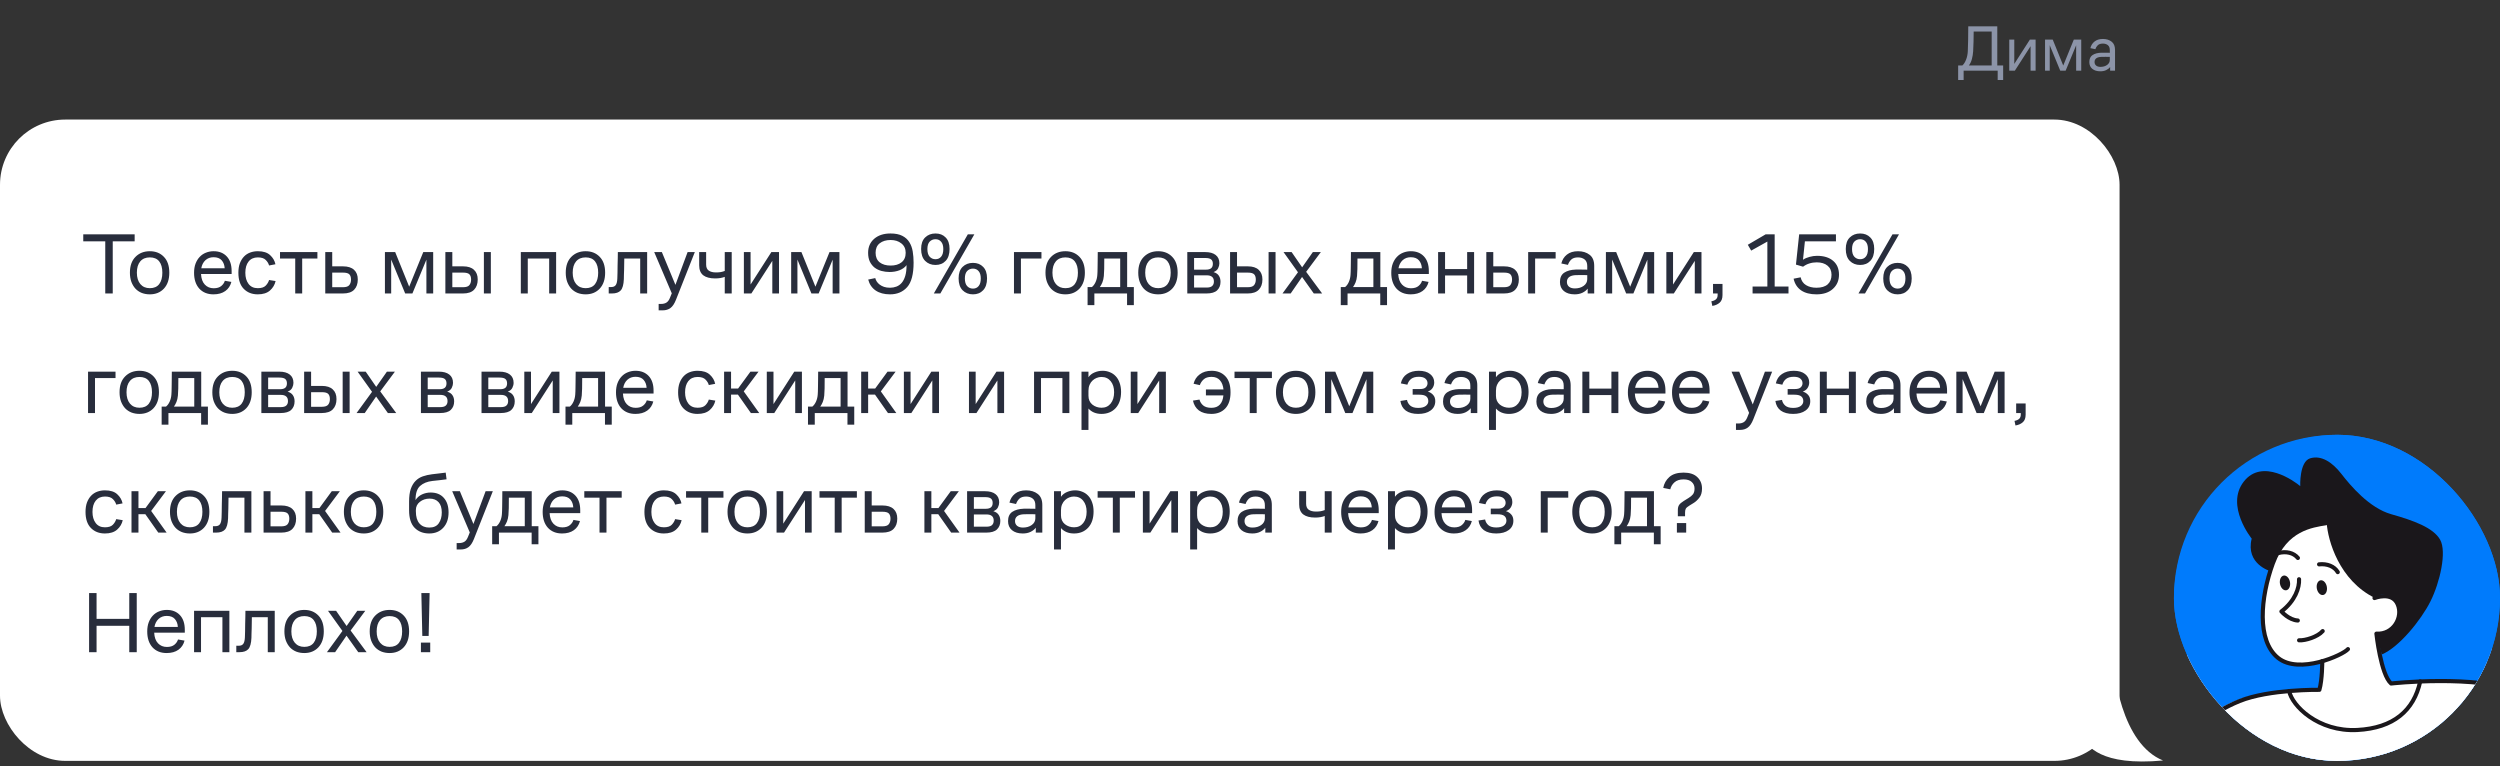
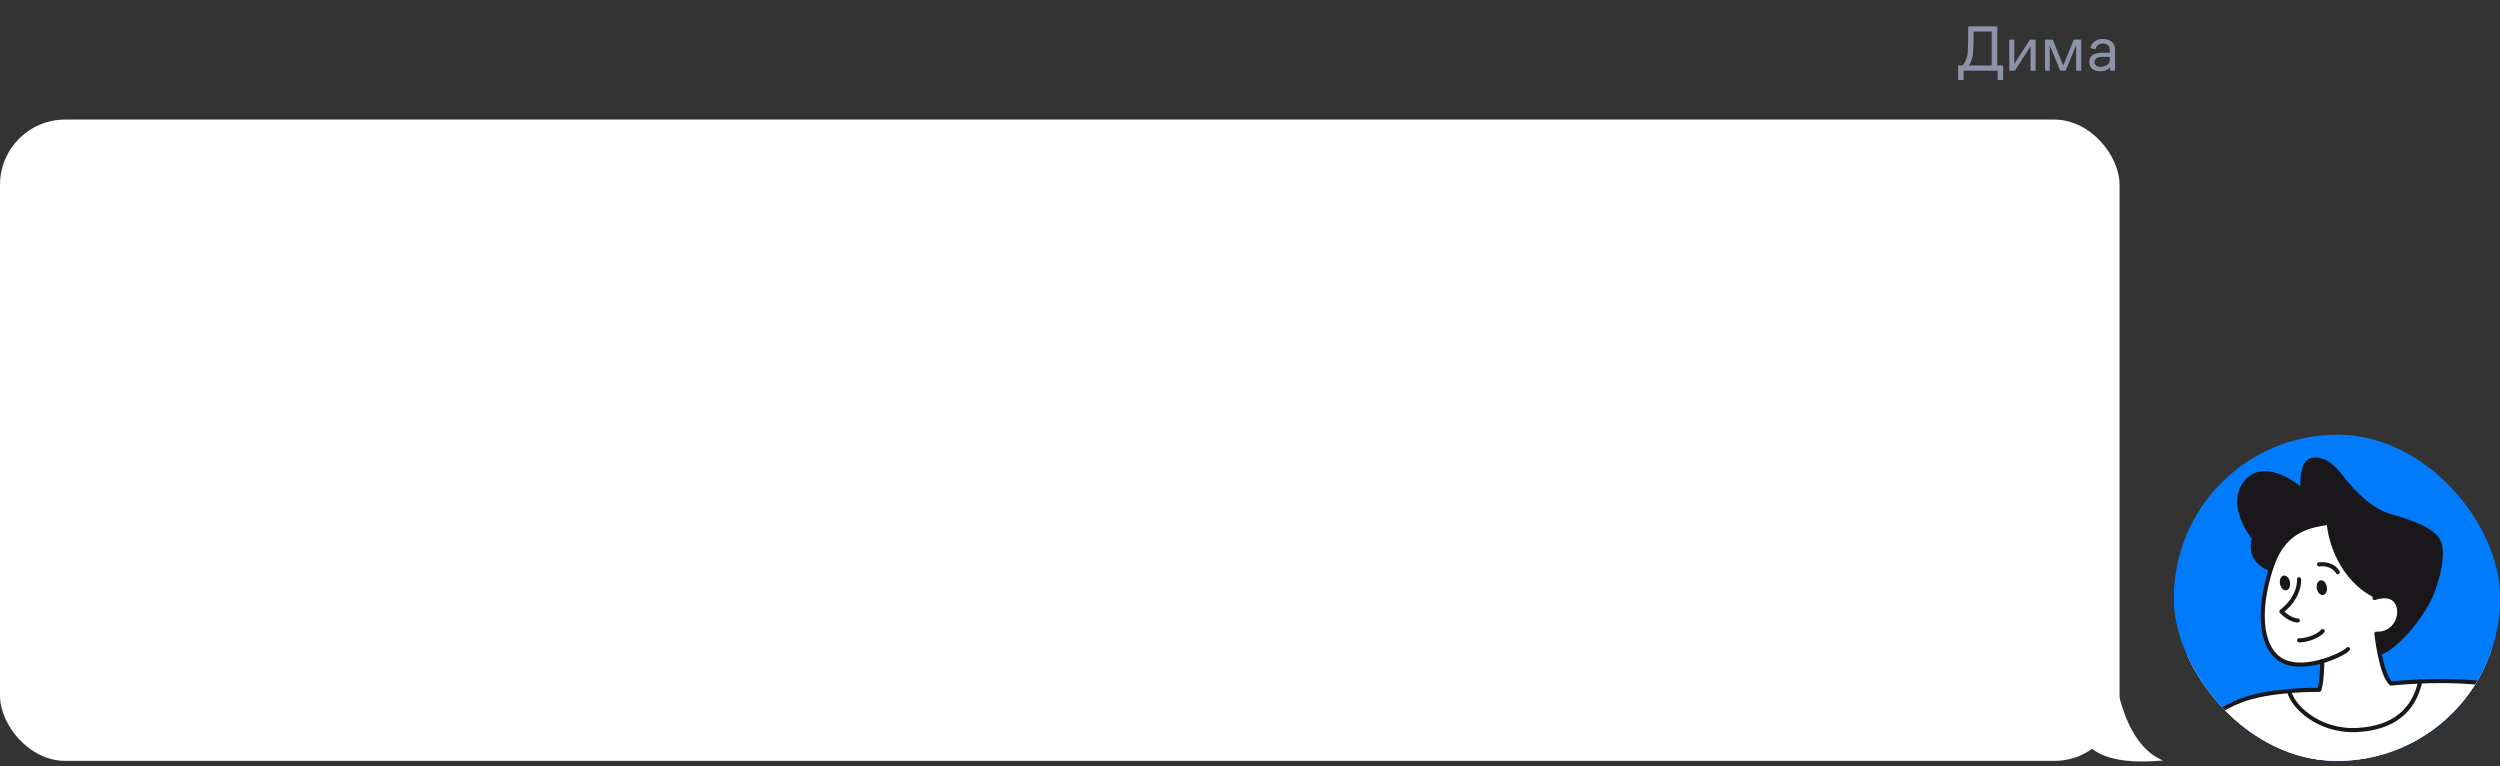
<svg xmlns="http://www.w3.org/2000/svg" width="460" height="141" viewBox="0 0 460 141" fill="none">
  <rect x="0" y="0" width="460" height="141" fill="#333333" stroke="none" />
  <path d="M360.3 14.716V12.04H361.08C361.336 11.816 361.556 11.476 361.74 11.02C361.932 10.556 362.044 10.028 362.076 9.436C362.108 8.812 362.128 8.128 362.136 7.384C362.152 6.64 362.16 5.792 362.16 4.84H367.5V12.04H368.58V14.716H367.572V13H361.308V14.716H360.3ZM363.06 9.436C363.028 9.94 362.952 10.412 362.832 10.852C362.72 11.292 362.536 11.688 362.28 12.04H366.468V5.8H363.156C363.156 6.064 363.152 6.352 363.144 6.664C363.144 6.968 363.14 7.28 363.132 7.6C363.124 7.92 363.112 8.24 363.096 8.56C363.088 8.872 363.076 9.164 363.06 9.436ZM370.736 13H369.704V7.288H370.628V11.764L373.496 7.288H374.552V13H373.628V8.5L370.736 13ZM376.288 13V7.288H377.704L379.636 12.064L381.58 7.288H382.948V13H382.012V8.332L380.08 13H379.084L377.152 8.32V13H376.288ZM388.265 13V12.328C388.089 12.56 387.845 12.752 387.533 12.904C387.229 13.048 386.873 13.12 386.465 13.12C385.841 13.12 385.345 12.968 384.977 12.664C384.617 12.36 384.437 11.944 384.437 11.416C384.437 10.824 384.633 10.396 385.025 10.132C385.425 9.868 385.953 9.724 386.609 9.7C386.905 9.692 387.181 9.692 387.437 9.7C387.693 9.7 387.949 9.704 388.205 9.712V9.22C388.205 8.804 388.085 8.5 387.845 8.308C387.605 8.116 387.301 8.02 386.933 8.02C386.525 8.02 386.213 8.12 385.997 8.32C385.789 8.52 385.637 8.764 385.541 9.052L384.629 8.86C384.749 8.356 385.005 7.948 385.397 7.636C385.789 7.324 386.301 7.168 386.933 7.168C387.581 7.168 388.113 7.332 388.529 7.66C388.953 7.98 389.165 8.488 389.165 9.184V13H388.265ZM388.205 10.468C387.965 10.46 387.709 10.456 387.437 10.456C387.173 10.456 386.905 10.46 386.633 10.468C386.225 10.484 385.917 10.572 385.709 10.732C385.501 10.892 385.397 11.116 385.397 11.404C385.397 11.676 385.493 11.896 385.685 12.064C385.885 12.224 386.153 12.304 386.489 12.304C386.969 12.304 387.373 12.188 387.701 11.956C388.037 11.716 388.205 11.404 388.205 11.02V10.468Z" fill="#8C94A8" />
  <rect y="22" width="390" height="118" rx="12" fill="white" />
-   <path d="M15.32 44.4V43.12H24.776V44.4H20.744V54H19.368V44.4H15.32ZM27.568 54.16C27.046 54.16 26.555 54.075 26.096 53.904C25.648 53.723 25.264 53.467 24.944 53.136C24.624 52.795 24.368 52.373 24.176 51.872C23.995 51.371 23.904 50.805 23.904 50.176C23.904 48.917 24.245 47.947 24.928 47.264C25.611 46.571 26.491 46.224 27.568 46.224C28.635 46.224 29.499 46.571 30.16 47.264C30.822 47.947 31.152 48.917 31.152 50.176C31.152 51.413 30.822 52.389 30.16 53.104C29.499 53.808 28.635 54.16 27.568 54.16ZM27.568 53.024C28.336 53.024 28.912 52.773 29.296 52.272C29.68 51.76 29.872 51.061 29.872 50.176C29.872 49.28 29.68 48.587 29.296 48.096C28.912 47.605 28.336 47.36 27.568 47.36C26.811 47.36 26.224 47.605 25.808 48.096C25.392 48.587 25.184 49.28 25.184 50.176C25.184 51.061 25.398 51.76 25.824 52.272C26.251 52.773 26.832 53.024 27.568 53.024ZM42.62 50.416H36.988C37.031 51.269 37.266 51.92 37.692 52.368C38.119 52.816 38.663 53.04 39.324 53.04C39.922 53.04 40.386 52.901 40.716 52.624C41.047 52.347 41.266 52.027 41.372 51.664L42.572 51.872C42.391 52.587 42.018 53.147 41.452 53.552C40.887 53.957 40.162 54.16 39.276 54.16C38.188 54.16 37.319 53.808 36.668 53.104C36.028 52.389 35.708 51.419 35.708 50.192C35.708 49.563 35.799 49.003 35.98 48.512C36.172 48.011 36.428 47.595 36.748 47.264C37.068 46.923 37.447 46.667 37.884 46.496C38.332 46.315 38.807 46.224 39.308 46.224C40.322 46.224 41.127 46.544 41.724 47.184C42.322 47.824 42.62 48.725 42.62 49.888V50.416ZM39.292 47.328C38.695 47.328 38.194 47.515 37.788 47.888C37.394 48.261 37.143 48.752 37.036 49.36H41.34C41.308 48.773 41.127 48.288 40.796 47.904C40.466 47.52 39.964 47.328 39.292 47.328ZM49.51 51.52L50.71 51.712C50.56 52.395 50.214 52.976 49.67 53.456C49.136 53.925 48.39 54.16 47.43 54.16C46.374 54.16 45.515 53.824 44.854 53.152C44.192 52.48 43.862 51.493 43.862 50.192C43.862 49.52 43.952 48.939 44.134 48.448C44.326 47.947 44.582 47.531 44.902 47.2C45.222 46.869 45.6 46.624 46.038 46.464C46.475 46.304 46.944 46.224 47.446 46.224C48.438 46.224 49.19 46.464 49.702 46.944C50.224 47.424 50.55 47.984 50.678 48.624L49.51 48.848C49.414 48.485 49.211 48.149 48.902 47.84C48.592 47.52 48.107 47.36 47.446 47.36C46.71 47.36 46.139 47.616 45.734 48.128C45.339 48.629 45.142 49.317 45.142 50.192C45.142 51.035 45.339 51.717 45.734 52.24C46.128 52.763 46.694 53.024 47.43 53.024C48.102 53.024 48.587 52.869 48.886 52.56C49.195 52.24 49.403 51.893 49.51 51.52ZM51.522 47.568V46.384H58.402V47.568H55.602V54H54.322V47.568H51.522ZM59.849 54V46.384H61.129V49.008H63.113C64.009 49.008 64.687 49.221 65.145 49.648C65.604 50.064 65.833 50.656 65.833 51.424C65.833 52.224 65.609 52.853 65.161 53.312C64.724 53.771 64.031 54 63.081 54H59.849ZM63.113 50.16H61.129V52.848H63.097C63.673 52.848 64.063 52.72 64.265 52.464C64.479 52.197 64.585 51.856 64.585 51.44C64.585 51.013 64.484 50.693 64.281 50.48C64.079 50.267 63.689 50.16 63.113 50.16ZM70.826 54V46.384H72.714L75.29 52.752L77.882 46.384H79.706V54H78.458V47.776L75.882 54H74.554L71.978 47.76V54H70.826ZM89.035 54V46.384H90.316V54H89.035ZM81.948 54V46.384H83.228V49.008H85.212C86.097 49.008 86.763 49.221 87.212 49.648C87.67 50.064 87.9 50.656 87.9 51.424C87.9 52.224 87.675 52.853 87.228 53.312C86.79 53.771 86.108 54 85.18 54H81.948ZM85.212 50.16H83.228V52.848H85.195C85.772 52.848 86.161 52.72 86.364 52.464C86.577 52.197 86.683 51.856 86.683 51.44C86.683 51.013 86.582 50.693 86.379 50.48C86.177 50.267 85.787 50.16 85.212 50.16ZM95.831 54V46.384H102.327V54H101.047V47.568H97.111V54H95.831ZM107.761 54.16C107.239 54.16 106.748 54.075 106.289 53.904C105.841 53.723 105.457 53.467 105.137 53.136C104.817 52.795 104.561 52.373 104.369 51.872C104.188 51.371 104.097 50.805 104.097 50.176C104.097 48.917 104.439 47.947 105.121 47.264C105.804 46.571 106.684 46.224 107.761 46.224C108.828 46.224 109.692 46.571 110.353 47.264C111.015 47.947 111.345 48.917 111.345 50.176C111.345 51.413 111.015 52.389 110.353 53.104C109.692 53.808 108.828 54.16 107.761 54.16ZM107.761 53.024C108.529 53.024 109.105 52.773 109.489 52.272C109.873 51.76 110.065 51.061 110.065 50.176C110.065 49.28 109.873 48.587 109.489 48.096C109.105 47.605 108.529 47.36 107.761 47.36C107.004 47.36 106.417 47.605 106.001 48.096C105.585 48.587 105.377 49.28 105.377 50.176C105.377 51.061 105.591 51.76 106.017 52.272C106.444 52.773 107.025 53.024 107.761 53.024ZM113.588 51.248C113.598 50.949 113.609 50.587 113.62 50.16C113.63 49.723 113.636 49.28 113.636 48.832C113.646 48.373 113.657 47.931 113.668 47.504C113.678 47.067 113.684 46.693 113.684 46.384H119.076V54H117.796V47.568H114.868C114.868 47.877 114.862 48.208 114.852 48.56C114.852 48.912 114.846 49.259 114.836 49.6C114.825 49.931 114.814 50.251 114.804 50.56C114.804 50.869 114.798 51.136 114.788 51.36C114.745 52.373 114.553 53.067 114.212 53.44C113.87 53.813 113.332 54 112.596 54H112.004V52.816H112.468C112.852 52.816 113.129 52.693 113.3 52.448C113.47 52.203 113.566 51.803 113.588 51.248ZM124.375 55.168C124.087 55.893 123.751 56.395 123.367 56.672C122.983 56.96 122.503 57.104 121.927 57.104H121.191V55.92H121.671C122.034 55.92 122.349 55.84 122.615 55.68C122.882 55.52 123.101 55.227 123.271 54.8L123.607 53.968L120.375 46.384H121.783L124.279 52.416L126.519 46.384H127.847L124.375 55.168ZM133.354 54V50.944C133.162 51.019 132.906 51.088 132.586 51.152C132.277 51.205 131.946 51.232 131.594 51.232C130.645 51.232 129.914 51.04 129.402 50.656C128.901 50.261 128.65 49.648 128.65 48.816V46.384H129.93V48.672C129.93 49.195 130.09 49.568 130.41 49.792C130.741 50.016 131.183 50.128 131.738 50.128C132.069 50.128 132.362 50.107 132.618 50.064C132.885 50.011 133.13 49.941 133.354 49.856V46.384H134.634V54H133.354ZM138.25 54H136.874V46.384H138.106V52.352L141.93 46.384H143.338V54H142.106V48L138.25 54ZM145.574 54V46.384H147.462L150.038 52.752L152.63 46.384H154.454V54H153.206V47.776L150.63 54H149.302L146.726 47.76V54H145.574ZM159.733 46.512C159.733 45.445 160.106 44.587 160.853 43.936C161.61 43.285 162.607 42.96 163.845 42.96C164.741 42.96 165.466 43.104 166.021 43.392C166.586 43.68 167.018 44.069 167.317 44.56C167.626 45.051 167.834 45.621 167.941 46.272C168.047 46.923 168.101 47.605 168.101 48.32C168.101 50.443 167.706 51.947 166.917 52.832C166.127 53.717 165.077 54.16 163.765 54.16C162.698 54.16 161.818 53.925 161.125 53.456C160.431 52.976 159.973 52.304 159.749 51.44L161.045 51.168C161.098 51.371 161.189 51.579 161.317 51.792C161.455 52.005 161.637 52.197 161.861 52.368C162.085 52.539 162.351 52.677 162.661 52.784C162.981 52.891 163.349 52.944 163.765 52.944C164.181 52.944 164.57 52.875 164.933 52.736C165.306 52.597 165.631 52.368 165.909 52.048C166.186 51.728 166.405 51.301 166.565 50.768C166.725 50.235 166.805 49.573 166.805 48.784C166.506 49.189 166.074 49.504 165.509 49.728C164.954 49.941 164.346 50.048 163.685 50.048C163.173 50.048 162.677 49.984 162.197 49.856C161.727 49.728 161.306 49.525 160.933 49.248C160.57 48.96 160.277 48.592 160.053 48.144C159.839 47.696 159.733 47.152 159.733 46.512ZM163.877 48.864C164.709 48.864 165.375 48.667 165.877 48.272C166.389 47.867 166.645 47.28 166.645 46.512C166.645 45.776 166.378 45.2 165.845 44.784C165.322 44.368 164.666 44.16 163.877 44.16C163.045 44.16 162.373 44.363 161.861 44.768C161.359 45.163 161.109 45.744 161.109 46.512C161.109 47.28 161.359 47.867 161.861 48.272C162.373 48.667 163.045 48.864 163.877 48.864ZM172.127 48.752C171.359 48.752 170.724 48.501 170.223 48C169.732 47.499 169.487 46.768 169.487 45.808C169.487 44.88 169.732 44.176 170.223 43.696C170.724 43.205 171.359 42.96 172.127 42.96C172.906 42.96 173.53 43.205 173.999 43.696C174.479 44.176 174.719 44.88 174.719 45.808C174.719 46.768 174.479 47.499 173.999 48C173.53 48.501 172.906 48.752 172.127 48.752ZM173.023 54H171.823L178.079 43.12H179.279L173.023 54ZM172.127 47.696C172.564 47.696 172.911 47.541 173.167 47.232C173.434 46.923 173.567 46.453 173.567 45.824C173.567 45.227 173.434 44.779 173.167 44.48C172.911 44.171 172.564 44.016 172.127 44.016C171.7 44.016 171.343 44.165 171.055 44.464C170.778 44.763 170.639 45.216 170.639 45.824C170.639 46.453 170.778 46.923 171.055 47.232C171.343 47.541 171.7 47.696 172.127 47.696ZM179.023 54.16C178.255 54.16 177.62 53.909 177.119 53.408C176.628 52.907 176.383 52.176 176.383 51.216C176.383 50.288 176.628 49.584 177.119 49.104C177.62 48.613 178.255 48.368 179.023 48.368C179.802 48.368 180.426 48.613 180.895 49.104C181.375 49.584 181.615 50.288 181.615 51.216C181.615 52.176 181.375 52.907 180.895 53.408C180.426 53.909 179.802 54.16 179.023 54.16ZM179.023 53.104C179.46 53.104 179.807 52.949 180.063 52.64C180.33 52.331 180.463 51.861 180.463 51.232C180.463 50.635 180.33 50.187 180.063 49.888C179.807 49.579 179.46 49.424 179.023 49.424C178.596 49.424 178.239 49.573 177.951 49.872C177.674 50.171 177.535 50.624 177.535 51.232C177.535 51.861 177.674 52.331 177.951 52.64C178.239 52.949 178.596 53.104 179.023 53.104ZM186.571 54V46.384H191.627V47.568H187.851V54H186.571ZM196.033 54.16C195.51 54.16 195.019 54.075 194.561 53.904C194.113 53.723 193.729 53.467 193.409 53.136C193.089 52.795 192.833 52.373 192.641 51.872C192.459 51.371 192.369 50.805 192.369 50.176C192.369 48.917 192.71 47.947 193.393 47.264C194.075 46.571 194.955 46.224 196.033 46.224C197.099 46.224 197.963 46.571 198.625 47.264C199.286 47.947 199.617 48.917 199.617 50.176C199.617 51.413 199.286 52.389 198.625 53.104C197.963 53.808 197.099 54.16 196.033 54.16ZM196.033 53.024C196.801 53.024 197.377 52.773 197.761 52.272C198.145 51.76 198.337 51.061 198.337 50.176C198.337 49.28 198.145 48.587 197.761 48.096C197.377 47.605 196.801 47.36 196.033 47.36C195.275 47.36 194.689 47.605 194.273 48.096C193.857 48.587 193.649 49.28 193.649 50.176C193.649 51.061 193.862 51.76 194.289 52.272C194.715 52.773 195.297 53.024 196.033 53.024ZM200.115 52.816H200.915C201.182 52.603 201.406 52.299 201.587 51.904C201.768 51.499 201.875 51.067 201.907 50.608C201.918 50.437 201.928 50.24 201.939 50.016C201.95 49.792 201.955 49.52 201.955 49.2C201.966 48.869 201.971 48.475 201.971 48.016C201.982 47.557 201.987 47.013 201.987 46.384H207.395V52.816H208.627V56.144H207.379V54H201.363V56.144H200.115V52.816ZM203.107 50.784C203.064 51.232 202.974 51.627 202.835 51.968C202.696 52.299 202.542 52.581 202.371 52.816H206.115V47.568H203.187C203.187 48.304 203.182 48.949 203.171 49.504C203.16 50.048 203.139 50.475 203.107 50.784ZM213.103 54.16C212.58 54.16 212.09 54.075 211.631 53.904C211.183 53.723 210.799 53.467 210.479 53.136C210.159 52.795 209.903 52.373 209.711 51.872C209.53 51.371 209.439 50.805 209.439 50.176C209.439 48.917 209.78 47.947 210.463 47.264C211.146 46.571 212.026 46.224 213.103 46.224C214.17 46.224 215.034 46.571 215.695 47.264C216.356 47.947 216.687 48.917 216.687 50.176C216.687 51.413 216.356 52.389 215.695 53.104C215.034 53.808 214.17 54.16 213.103 54.16ZM213.103 53.024C213.871 53.024 214.447 52.773 214.831 52.272C215.215 51.76 215.407 51.061 215.407 50.176C215.407 49.28 215.215 48.587 214.831 48.096C214.447 47.605 213.871 47.36 213.103 47.36C212.346 47.36 211.759 47.605 211.343 48.096C210.927 48.587 210.719 49.28 210.719 50.176C210.719 51.061 210.932 51.76 211.359 52.272C211.786 52.773 212.367 53.024 213.103 53.024ZM218.462 54V46.384H221.758C222.59 46.384 223.23 46.56 223.678 46.912C224.137 47.264 224.366 47.776 224.366 48.448C224.366 48.736 224.291 49.035 224.142 49.344C224.003 49.653 223.721 49.893 223.294 50.064C223.753 50.203 224.078 50.427 224.27 50.736C224.473 51.035 224.574 51.408 224.574 51.856C224.574 52.507 224.366 53.029 223.95 53.424C223.545 53.808 222.889 54 221.982 54H218.462ZM221.774 47.472H219.71V49.616H221.886C222.313 49.616 222.633 49.531 222.846 49.36C223.059 49.179 223.166 48.907 223.166 48.544C223.166 48.181 223.065 47.915 222.862 47.744C222.659 47.563 222.297 47.472 221.774 47.472ZM221.998 50.656H219.71V52.912H221.998C222.489 52.912 222.835 52.816 223.038 52.624C223.251 52.432 223.358 52.16 223.358 51.808C223.358 51.413 223.246 51.125 223.022 50.944C222.809 50.752 222.467 50.656 221.998 50.656ZM233.421 54V46.384H234.701V54H233.421ZM226.333 54V46.384H227.613V49.008H229.597C230.482 49.008 231.149 49.221 231.597 49.648C232.056 50.064 232.285 50.656 232.285 51.424C232.285 52.224 232.061 52.853 231.613 53.312C231.176 53.771 230.493 54 229.565 54H226.333ZM229.597 50.16H227.613V52.848H229.581C230.157 52.848 230.546 52.72 230.749 52.464C230.962 52.197 231.069 51.856 231.069 51.44C231.069 51.013 230.968 50.693 230.765 50.48C230.562 50.267 230.173 50.16 229.597 50.16ZM241.739 54L239.579 50.96L237.483 54H235.979L238.827 50.096L236.171 46.384H237.659L239.595 49.184L241.563 46.384H243.035L240.331 50.016L243.275 54H241.739ZM246.702 52.816H247.502C247.769 52.603 247.993 52.299 248.174 51.904C248.355 51.499 248.462 51.067 248.494 50.608C248.505 50.437 248.515 50.24 248.526 50.016C248.537 49.792 248.542 49.52 248.542 49.2C248.553 48.869 248.558 48.475 248.558 48.016C248.569 47.557 248.574 47.013 248.574 46.384H253.982V52.816H255.214V56.144H253.966V54H247.95V56.144H246.702V52.816ZM249.694 50.784C249.651 51.232 249.561 51.627 249.422 51.968C249.283 52.299 249.129 52.581 248.958 52.816H252.702V47.568H249.774C249.774 48.304 249.769 48.949 249.758 49.504C249.747 50.048 249.726 50.475 249.694 50.784ZM262.906 50.416H257.274C257.317 51.269 257.551 51.92 257.978 52.368C258.405 52.816 258.949 53.04 259.61 53.04C260.207 53.04 260.671 52.901 261.002 52.624C261.333 52.347 261.551 52.027 261.658 51.664L262.858 51.872C262.677 52.587 262.303 53.147 261.738 53.552C261.173 53.957 260.447 54.16 259.562 54.16C258.474 54.16 257.605 53.808 256.954 53.104C256.314 52.389 255.994 51.419 255.994 50.192C255.994 49.563 256.085 49.003 256.266 48.512C256.458 48.011 256.714 47.595 257.034 47.264C257.354 46.923 257.733 46.667 258.17 46.496C258.618 46.315 259.093 46.224 259.594 46.224C260.607 46.224 261.413 46.544 262.01 47.184C262.607 47.824 262.906 48.725 262.906 49.888V50.416ZM259.578 47.328C258.981 47.328 258.479 47.515 258.074 47.888C257.679 48.261 257.429 48.752 257.322 49.36H261.626C261.594 48.773 261.413 48.288 261.082 47.904C260.751 47.52 260.25 47.328 259.578 47.328ZM264.611 54V46.384H265.891V49.504H269.955V46.384H271.235V54H269.955V50.688H265.891V54H264.611ZM273.483 54V46.384H274.763V49.008H276.747C277.643 49.008 278.32 49.221 278.779 49.648C279.237 50.064 279.467 50.656 279.467 51.424C279.467 52.224 279.243 52.853 278.795 53.312C278.357 53.771 277.664 54 276.715 54H273.483ZM276.747 50.16H274.763V52.848H276.731C277.307 52.848 277.696 52.72 277.899 52.464C278.112 52.197 278.219 51.856 278.219 51.44C278.219 51.013 278.117 50.693 277.915 50.48C277.712 50.267 277.323 50.16 276.747 50.16ZM281.182 54V46.384H286.238V47.568H282.462V54H281.182ZM292.134 54V53.104C291.899 53.413 291.574 53.669 291.158 53.872C290.752 54.064 290.278 54.16 289.734 54.16C288.902 54.16 288.24 53.957 287.75 53.552C287.27 53.147 287.03 52.592 287.03 51.888C287.03 51.099 287.291 50.528 287.814 50.176C288.347 49.824 289.051 49.632 289.926 49.6C290.32 49.589 290.688 49.589 291.03 49.6C291.371 49.6 291.712 49.605 292.054 49.616V48.96C292.054 48.405 291.894 48 291.574 47.744C291.254 47.488 290.848 47.36 290.358 47.36C289.814 47.36 289.398 47.493 289.11 47.76C288.832 48.027 288.63 48.352 288.502 48.736L287.286 48.48C287.446 47.808 287.787 47.264 288.31 46.848C288.832 46.432 289.515 46.224 290.358 46.224C291.222 46.224 291.931 46.443 292.486 46.88C293.051 47.307 293.334 47.984 293.334 48.912V54H292.134ZM292.054 50.624C291.734 50.613 291.392 50.608 291.03 50.608C290.678 50.608 290.32 50.613 289.958 50.624C289.414 50.645 289.003 50.763 288.726 50.976C288.448 51.189 288.31 51.488 288.31 51.872C288.31 52.235 288.438 52.528 288.694 52.752C288.96 52.965 289.318 53.072 289.766 53.072C290.406 53.072 290.944 52.917 291.382 52.608C291.83 52.288 292.054 51.872 292.054 51.36V50.624ZM295.487 54V46.384H297.375L299.951 52.752L302.543 46.384H304.367V54H303.119V47.776L300.543 54H299.215L296.639 47.76V54H295.487ZM307.984 54H306.608V46.384H307.84V52.352L311.664 46.384H313.072V54H311.84V48L307.984 54ZM315.196 54V52.24H316.94V54.288C316.94 54.928 316.764 55.397 316.412 55.696C316.06 56.005 315.612 56.203 315.068 56.288L314.892 55.44C315.254 55.376 315.537 55.253 315.74 55.072C315.942 54.891 316.044 54.629 316.044 54.288V54H315.196ZM322.475 52.72H325.195V44.448L322.219 46.112L321.595 45.04L324.875 43.12H326.539V52.72H329.083V54H322.475V52.72ZM337.815 44.4H332.103L331.751 47.792C332.103 47.557 332.508 47.381 332.967 47.264C333.425 47.136 333.879 47.072 334.327 47.072C335.596 47.072 336.588 47.381 337.303 48C338.017 48.608 338.375 49.456 338.375 50.544C338.375 51.611 338.001 52.48 337.255 53.152C336.519 53.824 335.511 54.16 334.231 54.16C333.057 54.16 332.113 53.915 331.399 53.424C330.684 52.923 330.225 52.208 330.023 51.28L331.319 51.024C331.457 51.664 331.788 52.144 332.311 52.464C332.833 52.784 333.473 52.944 334.231 52.944C335.137 52.944 335.825 52.736 336.295 52.32C336.764 51.893 336.999 51.307 336.999 50.56C336.999 49.835 336.753 49.275 336.263 48.88C335.772 48.475 335.111 48.272 334.279 48.272C333.799 48.272 333.345 48.341 332.919 48.48C332.503 48.608 332.119 48.805 331.767 49.072L330.455 48.688L331.047 43.12H337.815V44.4ZM342.263 48.752C341.495 48.752 340.86 48.501 340.359 48C339.868 47.499 339.623 46.768 339.623 45.808C339.623 44.88 339.868 44.176 340.359 43.696C340.86 43.205 341.495 42.96 342.263 42.96C343.042 42.96 343.666 43.205 344.135 43.696C344.615 44.176 344.855 44.88 344.855 45.808C344.855 46.768 344.615 47.499 344.135 48C343.666 48.501 343.042 48.752 342.263 48.752ZM343.159 54H341.959L348.215 43.12H349.415L343.159 54ZM342.263 47.696C342.7 47.696 343.047 47.541 343.303 47.232C343.57 46.923 343.703 46.453 343.703 45.824C343.703 45.227 343.57 44.779 343.303 44.48C343.047 44.171 342.7 44.016 342.263 44.016C341.836 44.016 341.479 44.165 341.191 44.464C340.914 44.763 340.775 45.216 340.775 45.824C340.775 46.453 340.914 46.923 341.191 47.232C341.479 47.541 341.836 47.696 342.263 47.696ZM349.159 54.16C348.391 54.16 347.756 53.909 347.255 53.408C346.764 52.907 346.519 52.176 346.519 51.216C346.519 50.288 346.764 49.584 347.255 49.104C347.756 48.613 348.391 48.368 349.159 48.368C349.938 48.368 350.562 48.613 351.031 49.104C351.511 49.584 351.751 50.288 351.751 51.216C351.751 52.176 351.511 52.907 351.031 53.408C350.562 53.909 349.938 54.16 349.159 54.16ZM349.159 53.104C349.596 53.104 349.943 52.949 350.199 52.64C350.466 52.331 350.599 51.861 350.599 51.232C350.599 50.635 350.466 50.187 350.199 49.888C349.943 49.579 349.596 49.424 349.159 49.424C348.732 49.424 348.375 49.573 348.087 49.872C347.81 50.171 347.671 50.624 347.671 51.232C347.671 51.861 347.81 52.331 348.087 52.64C348.375 52.949 348.732 53.104 349.159 53.104ZM16.2 76V68.384H21.256V69.568H17.48V76H16.2ZM25.662 76.16C25.139 76.16 24.648 76.075 24.19 75.904C23.742 75.723 23.358 75.467 23.038 75.136C22.718 74.795 22.462 74.373 22.27 73.872C22.088 73.371 21.998 72.805 21.998 72.176C21.998 70.917 22.339 69.947 23.022 69.264C23.704 68.571 24.584 68.224 25.662 68.224C26.729 68.224 27.593 68.571 28.254 69.264C28.915 69.947 29.246 70.917 29.246 72.176C29.246 73.413 28.915 74.389 28.254 75.104C27.593 75.808 26.729 76.16 25.662 76.16ZM25.662 75.024C26.43 75.024 27.006 74.773 27.39 74.272C27.774 73.76 27.966 73.061 27.966 72.176C27.966 71.28 27.774 70.587 27.39 70.096C27.006 69.605 26.43 69.36 25.662 69.36C24.904 69.36 24.318 69.605 23.902 70.096C23.486 70.587 23.278 71.28 23.278 72.176C23.278 73.061 23.491 73.76 23.918 74.272C24.345 74.773 24.926 75.024 25.662 75.024ZM29.744 74.816H30.544C30.811 74.603 31.035 74.299 31.216 73.904C31.398 73.499 31.504 73.067 31.536 72.608C31.547 72.437 31.558 72.24 31.568 72.016C31.579 71.792 31.584 71.52 31.584 71.2C31.595 70.869 31.6 70.475 31.6 70.016C31.611 69.557 31.616 69.013 31.616 68.384H37.024V74.816H38.256V78.144H37.008V76H30.992V78.144H29.744V74.816ZM32.736 72.784C32.694 73.232 32.603 73.627 32.464 73.968C32.326 74.299 32.171 74.581 32 74.816H35.744V69.568H32.816C32.816 70.304 32.811 70.949 32.8 71.504C32.79 72.048 32.768 72.475 32.736 72.784ZM42.733 76.16C42.21 76.16 41.719 76.075 41.261 75.904C40.812 75.723 40.428 75.467 40.108 75.136C39.788 74.795 39.532 74.373 39.34 73.872C39.159 73.371 39.069 72.805 39.069 72.176C39.069 70.917 39.41 69.947 40.093 69.264C40.775 68.571 41.655 68.224 42.733 68.224C43.799 68.224 44.663 68.571 45.325 69.264C45.986 69.947 46.316 70.917 46.316 72.176C46.316 73.413 45.986 74.389 45.325 75.104C44.663 75.808 43.799 76.16 42.733 76.16ZM42.733 75.024C43.501 75.024 44.077 74.773 44.461 74.272C44.844 73.76 45.036 73.061 45.036 72.176C45.036 71.28 44.844 70.587 44.461 70.096C44.077 69.605 43.501 69.36 42.733 69.36C41.975 69.36 41.389 69.605 40.972 70.096C40.556 70.587 40.349 71.28 40.349 72.176C40.349 73.061 40.562 73.76 40.989 74.272C41.415 74.773 41.996 75.024 42.733 75.024ZM48.091 76V68.384H51.387C52.219 68.384 52.859 68.56 53.307 68.912C53.766 69.264 53.995 69.776 53.995 70.448C53.995 70.736 53.921 71.035 53.771 71.344C53.633 71.653 53.35 71.893 52.923 72.064C53.382 72.203 53.707 72.427 53.899 72.736C54.102 73.035 54.203 73.408 54.203 73.856C54.203 74.507 53.995 75.029 53.579 75.424C53.174 75.808 52.518 76 51.611 76H48.091ZM51.403 69.472H49.339V71.616H51.515C51.942 71.616 52.262 71.531 52.475 71.36C52.689 71.179 52.795 70.907 52.795 70.544C52.795 70.181 52.694 69.915 52.491 69.744C52.289 69.563 51.926 69.472 51.403 69.472ZM51.627 72.656H49.339V74.912H51.627C52.118 74.912 52.465 74.816 52.667 74.624C52.881 74.432 52.987 74.16 52.987 73.808C52.987 73.413 52.875 73.125 52.651 72.944C52.438 72.752 52.097 72.656 51.627 72.656ZM63.05 76V68.384H64.331V76H63.05ZM55.962 76V68.384H57.242V71.008H59.227C60.112 71.008 60.779 71.221 61.227 71.648C61.685 72.064 61.914 72.656 61.914 73.424C61.914 74.224 61.691 74.853 61.242 75.312C60.805 75.771 60.123 76 59.194 76H55.962ZM59.227 72.16H57.242V74.848H59.211C59.786 74.848 60.176 74.72 60.379 74.464C60.592 74.197 60.699 73.856 60.699 73.44C60.699 73.013 60.597 72.693 60.395 72.48C60.192 72.267 59.803 72.16 59.227 72.16ZM71.368 76L69.208 72.96L67.112 76H65.608L68.456 72.096L65.8 68.384H67.288L69.224 71.184L71.192 68.384H72.664L69.96 72.016L72.904 76H71.368ZM77.451 76V68.384H80.747C81.579 68.384 82.219 68.56 82.667 68.912C83.126 69.264 83.355 69.776 83.355 70.448C83.355 70.736 83.281 71.035 83.131 71.344C82.993 71.653 82.71 71.893 82.283 72.064C82.742 72.203 83.067 72.427 83.259 72.736C83.462 73.035 83.563 73.408 83.563 73.856C83.563 74.507 83.355 75.029 82.939 75.424C82.534 75.808 81.878 76 80.971 76H77.451ZM80.763 69.472H78.699V71.616H80.875C81.302 71.616 81.622 71.531 81.835 71.36C82.049 71.179 82.155 70.907 82.155 70.544C82.155 70.181 82.054 69.915 81.851 69.744C81.649 69.563 81.286 69.472 80.763 69.472ZM80.987 72.656H78.699V74.912H80.987C81.478 74.912 81.825 74.816 82.027 74.624C82.241 74.432 82.347 74.16 82.347 73.808C82.347 73.413 82.235 73.125 82.011 72.944C81.798 72.752 81.457 72.656 80.987 72.656ZM88.6 76V68.384H91.896C92.728 68.384 93.368 68.56 93.816 68.912C94.275 69.264 94.504 69.776 94.504 70.448C94.504 70.736 94.429 71.035 94.28 71.344C94.141 71.653 93.859 71.893 93.432 72.064C93.891 72.203 94.216 72.427 94.408 72.736C94.611 73.035 94.712 73.408 94.712 73.856C94.712 74.507 94.504 75.029 94.088 75.424C93.683 75.808 93.027 76 92.12 76H88.6ZM91.912 69.472H89.848V71.616H92.024C92.451 71.616 92.771 71.531 92.984 71.36C93.197 71.179 93.304 70.907 93.304 70.544C93.304 70.181 93.203 69.915 93 69.744C92.797 69.563 92.435 69.472 91.912 69.472ZM92.136 72.656H89.848V74.912H92.136C92.627 74.912 92.973 74.816 93.176 74.624C93.389 74.432 93.496 74.16 93.496 73.808C93.496 73.413 93.384 73.125 93.16 72.944C92.947 72.752 92.605 72.656 92.136 72.656ZM97.847 76H96.471V68.384H97.703V74.352L101.527 68.384H102.935V76H101.703V70L97.847 76ZM104.051 74.816H104.851C105.117 74.603 105.341 74.299 105.523 73.904C105.704 73.499 105.811 73.067 105.843 72.608C105.853 72.437 105.864 72.24 105.875 72.016C105.885 71.792 105.891 71.52 105.891 71.2C105.901 70.869 105.907 70.475 105.907 70.016C105.917 69.557 105.923 69.013 105.923 68.384H111.331V74.816H112.563V78.144H111.315V76H105.299V78.144H104.051V74.816ZM107.043 72.784C107 73.232 106.909 73.627 106.771 73.968C106.632 74.299 106.477 74.581 106.307 74.816H110.051V69.568H107.123C107.123 70.304 107.117 70.949 107.107 71.504C107.096 72.048 107.075 72.475 107.043 72.784ZM120.255 72.416H114.623C114.665 73.269 114.9 73.92 115.327 74.368C115.753 74.816 116.297 75.04 116.959 75.04C117.556 75.04 118.02 74.901 118.351 74.624C118.681 74.347 118.9 74.027 119.007 73.664L120.207 73.872C120.025 74.587 119.652 75.147 119.087 75.552C118.521 75.957 117.796 76.16 116.911 76.16C115.823 76.16 114.953 75.808 114.303 75.104C113.663 74.389 113.343 73.419 113.343 72.192C113.343 71.563 113.433 71.003 113.615 70.512C113.807 70.011 114.063 69.595 114.383 69.264C114.703 68.923 115.081 68.667 115.519 68.496C115.967 68.315 116.441 68.224 116.943 68.224C117.956 68.224 118.761 68.544 119.359 69.184C119.956 69.824 120.255 70.725 120.255 71.888V72.416ZM116.927 69.328C116.329 69.328 115.828 69.515 115.423 69.888C115.028 70.261 114.777 70.752 114.671 71.36H118.975C118.943 70.773 118.761 70.288 118.431 69.904C118.1 69.52 117.599 69.328 116.927 69.328ZM130.421 73.52L131.621 73.712C131.472 74.395 131.125 74.976 130.581 75.456C130.048 75.925 129.301 76.16 128.341 76.16C127.285 76.16 126.427 75.824 125.765 75.152C125.104 74.48 124.773 73.493 124.773 72.192C124.773 71.52 124.864 70.939 125.045 70.448C125.237 69.947 125.493 69.531 125.813 69.2C126.133 68.869 126.512 68.624 126.949 68.464C127.387 68.304 127.856 68.224 128.357 68.224C129.349 68.224 130.101 68.464 130.613 68.944C131.136 69.424 131.461 69.984 131.589 70.624L130.421 70.848C130.325 70.485 130.123 70.149 129.813 69.84C129.504 69.52 129.019 69.36 128.357 69.36C127.621 69.36 127.051 69.616 126.645 70.128C126.251 70.629 126.053 71.317 126.053 72.192C126.053 73.035 126.251 73.717 126.645 74.24C127.04 74.763 127.605 75.024 128.341 75.024C129.013 75.024 129.499 74.869 129.797 74.56C130.107 74.24 130.315 73.893 130.421 73.52ZM133.234 76V68.384H134.514V71.488H135.81L138.082 68.384H139.57L136.85 72.016L139.698 76H138.162L135.778 72.608H134.514V76H133.234ZM142.465 76H141.089V68.384H142.321V74.352L146.145 68.384H147.553V76H146.321V70L142.465 76ZM148.669 74.816H149.469C149.735 74.603 149.959 74.299 150.141 73.904C150.322 73.499 150.429 73.067 150.461 72.608C150.471 72.437 150.482 72.24 150.493 72.016C150.503 71.792 150.509 71.52 150.509 71.2C150.519 70.869 150.525 70.475 150.525 70.016C150.535 69.557 150.541 69.013 150.541 68.384H155.949V74.816H157.181V78.144H155.933V76H149.917V78.144H148.669V74.816ZM151.661 72.784C151.618 73.232 151.527 73.627 151.389 73.968C151.25 74.299 151.095 74.581 150.925 74.816H154.669V69.568H151.741C151.741 70.304 151.735 70.949 151.725 71.504C151.714 72.048 151.693 72.475 151.661 72.784ZM158.457 76V68.384H159.737V71.488H161.033L163.305 68.384H164.793L162.073 72.016L164.921 76H163.385L161.001 72.608H159.737V76H158.457ZM167.689 76H166.313V68.384H167.545V74.352L171.369 68.384H172.777V76H171.545V70L167.689 76ZM179.665 76H178.289V68.384H179.521V74.352L183.345 68.384H184.753V76H183.521V70L179.665 76ZM190.266 76V68.384H196.762V76H195.482V69.568H191.546V76H190.266ZM198.997 79.104V68.384H200.277V69.408C200.554 69.013 200.928 68.72 201.397 68.528C201.866 68.325 202.362 68.224 202.885 68.224C203.354 68.224 203.792 68.309 204.197 68.48C204.613 68.64 204.976 68.885 205.285 69.216C205.594 69.536 205.834 69.941 206.005 70.432C206.186 70.923 206.277 71.483 206.277 72.112C206.277 73.371 205.946 74.363 205.285 75.088C204.624 75.803 203.754 76.16 202.677 76.16C202.176 76.16 201.717 76.075 201.301 75.904C200.896 75.733 200.554 75.488 200.277 75.168V79.104H198.997ZM200.277 72.816C200.277 73.509 200.517 74.053 200.997 74.448C201.488 74.832 202.053 75.024 202.693 75.024C203.397 75.024 203.957 74.763 204.373 74.24C204.789 73.717 204.997 73.024 204.997 72.16C204.997 71.328 204.789 70.656 204.373 70.144C203.957 69.621 203.386 69.36 202.661 69.36C202.362 69.36 202.069 69.419 201.781 69.536C201.504 69.643 201.253 69.803 201.029 70.016C200.805 70.219 200.624 70.48 200.485 70.8C200.346 71.12 200.277 71.488 200.277 71.904V72.816ZM209.432 76H208.056V68.384H209.288V74.352L213.112 68.384H214.52V76H213.288V70L209.432 76ZM219.505 73.712L220.705 73.52C220.822 73.957 221.051 74.32 221.393 74.608C221.745 74.896 222.246 75.04 222.897 75.04C223.569 75.04 224.086 74.843 224.449 74.448C224.822 74.053 225.041 73.488 225.105 72.752H221.889V71.664H225.121C225.046 70.939 224.827 70.373 224.465 69.968C224.102 69.552 223.59 69.344 222.929 69.344C222.289 69.344 221.803 69.499 221.473 69.808C221.142 70.107 220.907 70.459 220.769 70.864L219.617 70.608C219.798 69.883 220.177 69.307 220.753 68.88C221.329 68.443 222.054 68.224 222.929 68.224C223.985 68.224 224.827 68.555 225.457 69.216C226.097 69.867 226.417 70.859 226.417 72.192C226.417 73.483 226.097 74.469 225.457 75.152C224.817 75.824 223.963 76.16 222.897 76.16C221.937 76.16 221.169 75.947 220.593 75.52C220.027 75.083 219.665 74.48 219.505 73.712ZM227.151 69.568V68.384H234.031V69.568H231.231V76H229.951V69.568H227.151ZM238.444 76.16C237.921 76.16 237.43 76.075 236.972 75.904C236.524 75.723 236.14 75.467 235.82 75.136C235.5 74.795 235.244 74.373 235.052 73.872C234.87 73.371 234.78 72.805 234.78 72.176C234.78 70.917 235.121 69.947 235.804 69.264C236.486 68.571 237.366 68.224 238.444 68.224C239.51 68.224 240.374 68.571 241.036 69.264C241.697 69.947 242.028 70.917 242.028 72.176C242.028 73.413 241.697 74.389 241.036 75.104C240.374 75.808 239.51 76.16 238.444 76.16ZM238.444 75.024C239.212 75.024 239.788 74.773 240.172 74.272C240.556 73.76 240.748 73.061 240.748 72.176C240.748 71.28 240.556 70.587 240.172 70.096C239.788 69.605 239.212 69.36 238.444 69.36C237.686 69.36 237.1 69.605 236.684 70.096C236.268 70.587 236.06 71.28 236.06 72.176C236.06 73.061 236.273 73.76 236.7 74.272C237.126 74.773 237.708 75.024 238.444 75.024ZM243.802 76V68.384H245.69L248.266 74.752L250.858 68.384H252.682V76H251.434V69.776L248.858 76H247.53L244.954 69.76V76H243.802ZM260.937 75.056C261.545 75.056 262.009 74.939 262.329 74.704C262.649 74.469 262.809 74.171 262.809 73.808C262.809 73.435 262.687 73.147 262.441 72.944C262.196 72.731 261.769 72.624 261.161 72.624H259.929V71.584H261.273C261.764 71.584 262.116 71.483 262.329 71.28C262.553 71.067 262.665 70.811 262.665 70.512C262.665 70.171 262.532 69.888 262.265 69.664C262.009 69.44 261.604 69.328 261.049 69.328C260.463 69.328 259.999 69.456 259.657 69.712C259.327 69.968 259.092 70.325 258.953 70.784L257.753 70.544C257.924 69.776 258.303 69.2 258.889 68.816C259.476 68.421 260.196 68.224 261.049 68.224C261.956 68.224 262.655 68.427 263.145 68.832C263.647 69.227 263.897 69.739 263.897 70.368C263.897 70.741 263.796 71.083 263.593 71.392C263.401 71.691 263.108 71.909 262.713 72.048C263.108 72.165 263.433 72.368 263.689 72.656C263.956 72.944 264.089 73.328 264.089 73.808C264.089 74.544 263.801 75.12 263.225 75.536C262.66 75.952 261.897 76.16 260.937 76.16C259.988 76.16 259.231 75.957 258.665 75.552C258.111 75.136 257.78 74.544 257.673 73.776L258.889 73.584C258.964 74 259.167 74.352 259.497 74.64C259.828 74.917 260.308 75.056 260.937 75.056ZM270.622 76V75.104C270.387 75.413 270.062 75.669 269.646 75.872C269.24 76.064 268.766 76.16 268.222 76.16C267.39 76.16 266.728 75.957 266.238 75.552C265.758 75.147 265.518 74.592 265.518 73.888C265.518 73.099 265.779 72.528 266.302 72.176C266.835 71.824 267.539 71.632 268.414 71.6C268.808 71.589 269.176 71.589 269.518 71.6C269.859 71.6 270.2 71.605 270.542 71.616V70.96C270.542 70.405 270.382 70 270.062 69.744C269.742 69.488 269.336 69.36 268.846 69.36C268.302 69.36 267.886 69.493 267.598 69.76C267.32 70.027 267.118 70.352 266.99 70.736L265.774 70.48C265.934 69.808 266.275 69.264 266.798 68.848C267.32 68.432 268.003 68.224 268.846 68.224C269.71 68.224 270.419 68.443 270.974 68.88C271.539 69.307 271.822 69.984 271.822 70.912V76H270.622ZM270.542 72.624C270.222 72.613 269.88 72.608 269.518 72.608C269.166 72.608 268.808 72.613 268.446 72.624C267.902 72.645 267.491 72.763 267.214 72.976C266.936 73.189 266.798 73.488 266.798 73.872C266.798 74.235 266.926 74.528 267.182 74.752C267.448 74.965 267.806 75.072 268.254 75.072C268.894 75.072 269.432 74.917 269.87 74.608C270.318 74.288 270.542 73.872 270.542 73.36V72.624ZM273.975 79.104V68.384H275.255V69.408C275.532 69.013 275.906 68.72 276.375 68.528C276.844 68.325 277.34 68.224 277.863 68.224C278.332 68.224 278.77 68.309 279.175 68.48C279.591 68.64 279.954 68.885 280.263 69.216C280.572 69.536 280.812 69.941 280.983 70.432C281.164 70.923 281.255 71.483 281.255 72.112C281.255 73.371 280.924 74.363 280.263 75.088C279.602 75.803 278.732 76.16 277.655 76.16C277.154 76.16 276.695 76.075 276.279 75.904C275.874 75.733 275.532 75.488 275.255 75.168V79.104H273.975ZM275.255 72.816C275.255 73.509 275.495 74.053 275.975 74.448C276.466 74.832 277.031 75.024 277.671 75.024C278.375 75.024 278.935 74.763 279.351 74.24C279.767 73.717 279.975 73.024 279.975 72.16C279.975 71.328 279.767 70.656 279.351 70.144C278.935 69.621 278.364 69.36 277.639 69.36C277.34 69.36 277.047 69.419 276.759 69.536C276.482 69.643 276.231 69.803 276.007 70.016C275.783 70.219 275.602 70.48 275.463 70.8C275.324 71.12 275.255 71.488 275.255 71.904V72.816ZM287.802 76V75.104C287.567 75.413 287.242 75.669 286.826 75.872C286.42 76.064 285.946 76.16 285.402 76.16C284.57 76.16 283.908 75.957 283.418 75.552C282.938 75.147 282.698 74.592 282.698 73.888C282.698 73.099 282.959 72.528 283.482 72.176C284.015 71.824 284.719 71.632 285.594 71.6C285.988 71.589 286.356 71.589 286.698 71.6C287.039 71.6 287.38 71.605 287.722 71.616V70.96C287.722 70.405 287.562 70 287.242 69.744C286.922 69.488 286.516 69.36 286.026 69.36C285.482 69.36 285.066 69.493 284.778 69.76C284.5 70.027 284.298 70.352 284.17 70.736L282.954 70.48C283.114 69.808 283.455 69.264 283.978 68.848C284.5 68.432 285.183 68.224 286.026 68.224C286.89 68.224 287.599 68.443 288.154 68.88C288.719 69.307 289.002 69.984 289.002 70.912V76H287.802ZM287.722 72.624C287.402 72.613 287.06 72.608 286.698 72.608C286.346 72.608 285.988 72.613 285.626 72.624C285.082 72.645 284.671 72.763 284.394 72.976C284.116 73.189 283.978 73.488 283.978 73.872C283.978 74.235 284.106 74.528 284.362 74.752C284.628 74.965 284.986 75.072 285.434 75.072C286.074 75.072 286.612 74.917 287.05 74.608C287.498 74.288 287.722 73.872 287.722 73.36V72.624ZM291.155 76V68.384H292.435V71.504H296.499V68.384H297.779V76H296.499V72.688H292.435V76H291.155ZM306.442 72.416H300.81C300.853 73.269 301.088 73.92 301.514 74.368C301.941 74.816 302.485 75.04 303.146 75.04C303.744 75.04 304.208 74.901 304.538 74.624C304.869 74.347 305.088 74.027 305.194 73.664L306.394 73.872C306.213 74.587 305.84 75.147 305.274 75.552C304.709 75.957 303.984 76.16 303.098 76.16C302.01 76.16 301.141 75.808 300.49 75.104C299.85 74.389 299.53 73.419 299.53 72.192C299.53 71.563 299.621 71.003 299.802 70.512C299.994 70.011 300.25 69.595 300.57 69.264C300.89 68.923 301.269 68.667 301.706 68.496C302.154 68.315 302.629 68.224 303.13 68.224C304.144 68.224 304.949 68.544 305.546 69.184C306.144 69.824 306.442 70.725 306.442 71.888V72.416ZM303.114 69.328C302.517 69.328 302.016 69.515 301.61 69.888C301.216 70.261 300.965 70.752 300.858 71.36H305.162C305.13 70.773 304.949 70.288 304.618 69.904C304.288 69.52 303.786 69.328 303.114 69.328ZM314.564 72.416H308.932C308.974 73.269 309.209 73.92 309.636 74.368C310.062 74.816 310.606 75.04 311.268 75.04C311.865 75.04 312.329 74.901 312.66 74.624C312.99 74.347 313.209 74.027 313.316 73.664L314.516 73.872C314.334 74.587 313.961 75.147 313.396 75.552C312.83 75.957 312.105 76.16 311.22 76.16C310.132 76.16 309.262 75.808 308.612 75.104C307.972 74.389 307.652 73.419 307.652 72.192C307.652 71.563 307.742 71.003 307.924 70.512C308.116 70.011 308.372 69.595 308.692 69.264C309.012 68.923 309.39 68.667 309.828 68.496C310.276 68.315 310.75 68.224 311.252 68.224C312.265 68.224 313.07 68.544 313.668 69.184C314.265 69.824 314.564 70.725 314.564 71.888V72.416ZM311.236 69.328C310.638 69.328 310.137 69.515 309.732 69.888C309.337 70.261 309.086 70.752 308.98 71.36H313.284C313.252 70.773 313.07 70.288 312.74 69.904C312.409 69.52 311.908 69.328 311.236 69.328ZM322.602 77.168C322.314 77.893 321.978 78.395 321.594 78.672C321.21 78.96 320.73 79.104 320.154 79.104H319.418V77.92H319.898C320.261 77.92 320.576 77.84 320.842 77.68C321.109 77.52 321.328 77.227 321.498 76.8L321.834 75.968L318.602 68.384H320.01L322.506 74.416L324.746 68.384H326.074L322.602 77.168ZM329.935 75.056C330.543 75.056 331.007 74.939 331.327 74.704C331.647 74.469 331.807 74.171 331.807 73.808C331.807 73.435 331.684 73.147 331.439 72.944C331.193 72.731 330.767 72.624 330.159 72.624H328.927V71.584H330.271C330.761 71.584 331.113 71.483 331.327 71.28C331.551 71.067 331.663 70.811 331.663 70.512C331.663 70.171 331.529 69.888 331.263 69.664C331.007 69.44 330.601 69.328 330.047 69.328C329.46 69.328 328.996 69.456 328.655 69.712C328.324 69.968 328.089 70.325 327.951 70.784L326.751 70.544C326.921 69.776 327.3 69.2 327.887 68.816C328.473 68.421 329.193 68.224 330.047 68.224C330.953 68.224 331.652 68.427 332.143 68.832C332.644 69.227 332.895 69.739 332.895 70.368C332.895 70.741 332.793 71.083 332.591 71.392C332.399 71.691 332.105 71.909 331.711 72.048C332.105 72.165 332.431 72.368 332.687 72.656C332.953 72.944 333.087 73.328 333.087 73.808C333.087 74.544 332.799 75.12 332.223 75.536C331.657 75.952 330.895 76.16 329.935 76.16C328.985 76.16 328.228 75.957 327.663 75.552C327.108 75.136 326.777 74.544 326.671 73.776L327.887 73.584C327.961 74 328.164 74.352 328.495 74.64C328.825 74.917 329.305 75.056 329.935 75.056ZM334.851 76V68.384H336.131V71.504H340.195V68.384H341.475V76H340.195V72.688H336.131V76H334.851ZM348.49 76V75.104C348.256 75.413 347.93 75.669 347.514 75.872C347.109 76.064 346.634 76.16 346.09 76.16C345.258 76.16 344.597 75.957 344.106 75.552C343.626 75.147 343.386 74.592 343.386 73.888C343.386 73.099 343.648 72.528 344.17 72.176C344.704 71.824 345.408 71.632 346.282 71.6C346.677 71.589 347.045 71.589 347.386 71.6C347.728 71.6 348.069 71.605 348.41 71.616V70.96C348.41 70.405 348.25 70 347.93 69.744C347.61 69.488 347.205 69.36 346.714 69.36C346.17 69.36 345.754 69.493 345.466 69.76C345.189 70.027 344.986 70.352 344.858 70.736L343.642 70.48C343.802 69.808 344.144 69.264 344.666 68.848C345.189 68.432 345.872 68.224 346.714 68.224C347.578 68.224 348.288 68.443 348.842 68.88C349.408 69.307 349.69 69.984 349.69 70.912V76H348.49ZM348.41 72.624C348.09 72.613 347.749 72.608 347.386 72.608C347.034 72.608 346.677 72.613 346.314 72.624C345.77 72.645 345.36 72.763 345.082 72.976C344.805 73.189 344.666 73.488 344.666 73.872C344.666 74.235 344.794 74.528 345.05 74.752C345.317 74.965 345.674 75.072 346.122 75.072C346.762 75.072 347.301 74.917 347.738 74.608C348.186 74.288 348.41 73.872 348.41 73.36V72.624ZM358.26 72.416H352.628C352.67 73.269 352.905 73.92 353.332 74.368C353.758 74.816 354.302 75.04 354.964 75.04C355.561 75.04 356.025 74.901 356.356 74.624C356.686 74.347 356.905 74.027 357.012 73.664L358.212 73.872C358.03 74.587 357.657 75.147 357.092 75.552C356.526 75.957 355.801 76.16 354.916 76.16C353.828 76.16 352.958 75.808 352.308 75.104C351.668 74.389 351.348 73.419 351.348 72.192C351.348 71.563 351.438 71.003 351.62 70.512C351.812 70.011 352.068 69.595 352.388 69.264C352.708 68.923 353.086 68.667 353.524 68.496C353.972 68.315 354.446 68.224 354.948 68.224C355.961 68.224 356.766 68.544 357.364 69.184C357.961 69.824 358.26 70.725 358.26 71.888V72.416ZM354.932 69.328C354.334 69.328 353.833 69.515 353.428 69.888C353.033 70.261 352.782 70.752 352.676 71.36H356.98C356.948 70.773 356.766 70.288 356.436 69.904C356.105 69.52 355.604 69.328 354.932 69.328ZM359.965 76V68.384H361.853L364.429 74.752L367.021 68.384H368.845V76H367.597V69.776L365.021 76H363.693L361.117 69.76V76H359.965ZM370.974 76V74.24H372.718V76.288C372.718 76.928 372.542 77.397 372.19 77.696C371.838 78.005 371.39 78.203 370.846 78.288L370.67 77.44C371.033 77.376 371.316 77.253 371.518 77.072C371.721 76.891 371.822 76.629 371.822 76.288V76H370.974ZM21.384 95.52L22.584 95.712C22.435 96.395 22.088 96.976 21.544 97.456C21.011 97.925 20.264 98.16 19.304 98.16C18.248 98.16 17.389 97.824 16.728 97.152C16.067 96.48 15.736 95.493 15.736 94.192C15.736 93.52 15.827 92.939 16.008 92.448C16.2 91.947 16.456 91.531 16.776 91.2C17.096 90.869 17.475 90.624 17.912 90.464C18.349 90.304 18.819 90.224 19.32 90.224C20.312 90.224 21.064 90.464 21.576 90.944C22.099 91.424 22.424 91.984 22.552 92.624L21.384 92.848C21.288 92.485 21.085 92.149 20.776 91.84C20.467 91.52 19.981 91.36 19.32 91.36C18.584 91.36 18.013 91.616 17.608 92.128C17.213 92.629 17.016 93.317 17.016 94.192C17.016 95.035 17.213 95.717 17.608 96.24C18.003 96.763 18.568 97.024 19.304 97.024C19.976 97.024 20.461 96.869 20.76 96.56C21.069 96.24 21.277 95.893 21.384 95.52ZM24.196 98V90.384H25.476V93.488H26.772L29.044 90.384H30.532L27.812 94.016L30.66 98H29.124L26.74 94.608H25.476V98H24.196ZM34.939 98.16C34.417 98.16 33.926 98.075 33.467 97.904C33.019 97.723 32.635 97.467 32.315 97.136C31.995 96.795 31.739 96.373 31.547 95.872C31.366 95.371 31.275 94.805 31.275 94.176C31.275 92.917 31.617 91.947 32.299 91.264C32.982 90.571 33.862 90.224 34.939 90.224C36.006 90.224 36.87 90.571 37.531 91.264C38.193 91.947 38.523 92.917 38.523 94.176C38.523 95.413 38.193 96.389 37.531 97.104C36.87 97.808 36.006 98.16 34.939 98.16ZM34.939 97.024C35.707 97.024 36.283 96.773 36.667 96.272C37.051 95.76 37.243 95.061 37.243 94.176C37.243 93.28 37.051 92.587 36.667 92.096C36.283 91.605 35.707 91.36 34.939 91.36C34.182 91.36 33.595 91.605 33.179 92.096C32.763 92.587 32.555 93.28 32.555 94.176C32.555 95.061 32.769 95.76 33.195 96.272C33.622 96.773 34.203 97.024 34.939 97.024ZM40.766 95.248C40.776 94.949 40.787 94.587 40.798 94.16C40.809 93.723 40.814 93.28 40.814 92.832C40.825 92.373 40.835 91.931 40.846 91.504C40.856 91.067 40.862 90.693 40.862 90.384H46.254V98H44.974V91.568H42.046C42.046 91.877 42.041 92.208 42.03 92.56C42.03 92.912 42.025 93.259 42.014 93.6C42.003 93.931 41.992 94.251 41.982 94.56C41.982 94.869 41.977 95.136 41.966 95.36C41.923 96.373 41.731 97.067 41.39 97.44C41.048 97.813 40.51 98 39.774 98H39.182V96.816H39.646C40.03 96.816 40.307 96.693 40.478 96.448C40.648 96.203 40.745 95.803 40.766 95.248ZM48.498 98V90.384H49.778V93.008H51.761C52.657 93.008 53.335 93.221 53.794 93.648C54.252 94.064 54.481 94.656 54.481 95.424C54.481 96.224 54.258 96.853 53.809 97.312C53.372 97.771 52.679 98 51.73 98H48.498ZM51.761 94.16H49.778V96.848H51.745C52.322 96.848 52.711 96.72 52.913 96.464C53.127 96.197 53.233 95.856 53.233 95.44C53.233 95.013 53.132 94.693 52.929 94.48C52.727 94.267 52.337 94.16 51.761 94.16ZM56.197 98V90.384H57.477V93.488H58.773L61.045 90.384H62.533L59.813 94.016L62.661 98H61.125L58.741 94.608H57.477V98H56.197ZM66.94 98.16C66.417 98.16 65.927 98.075 65.468 97.904C65.02 97.723 64.636 97.467 64.316 97.136C63.996 96.795 63.74 96.373 63.548 95.872C63.367 95.371 63.276 94.805 63.276 94.176C63.276 92.917 63.617 91.947 64.3 91.264C64.983 90.571 65.863 90.224 66.94 90.224C68.007 90.224 68.871 90.571 69.532 91.264C70.193 91.947 70.524 92.917 70.524 94.176C70.524 95.413 70.193 96.389 69.532 97.104C68.871 97.808 68.007 98.16 66.94 98.16ZM66.94 97.024C67.708 97.024 68.284 96.773 68.668 96.272C69.052 95.76 69.244 95.061 69.244 94.176C69.244 93.28 69.052 92.587 68.668 92.096C68.284 91.605 67.708 91.36 66.94 91.36C66.183 91.36 65.596 91.605 65.18 92.096C64.764 92.587 64.556 93.28 64.556 94.176C64.556 95.061 64.769 95.76 65.196 96.272C65.623 96.773 66.204 97.024 66.94 97.024ZM82.536 94.288C82.536 95.461 82.211 96.4 81.56 97.104C80.91 97.808 80.051 98.16 78.984 98.16C77.875 98.16 76.979 97.813 76.296 97.12C75.614 96.427 75.272 95.349 75.272 93.888V92.288C75.272 91.36 75.374 90.592 75.576 89.984C75.79 89.365 76.083 88.869 76.456 88.496C76.83 88.112 77.278 87.829 77.8 87.648C78.323 87.467 78.888 87.339 79.496 87.264C79.987 87.211 80.44 87.157 80.856 87.104C81.272 87.051 81.656 87.003 82.008 86.96L82.168 88.192C81.795 88.235 81.368 88.288 80.888 88.352C80.408 88.405 79.966 88.453 79.56 88.496C78.611 88.603 77.854 88.912 77.288 89.424C76.734 89.925 76.456 90.784 76.456 92V92.016C76.744 91.557 77.139 91.211 77.64 90.976C78.152 90.741 78.68 90.624 79.224 90.624C80.27 90.624 81.08 90.949 81.656 91.6C82.243 92.251 82.536 93.147 82.536 94.288ZM78.984 97.072C79.784 97.072 80.366 96.811 80.728 96.288C81.102 95.755 81.288 95.088 81.288 94.288C81.288 93.456 81.091 92.827 80.696 92.4C80.302 91.963 79.752 91.744 79.048 91.744C78.355 91.744 77.758 91.941 77.256 92.336C76.766 92.72 76.52 93.227 76.52 93.856V94.096C76.52 95.077 76.739 95.819 77.176 96.32C77.614 96.821 78.216 97.072 78.984 97.072ZM87.207 99.168C86.919 99.893 86.583 100.395 86.199 100.672C85.815 100.96 85.335 101.104 84.759 101.104H84.023V99.92H84.503C84.865 99.92 85.18 99.84 85.447 99.68C85.713 99.52 85.932 99.227 86.103 98.8L86.439 97.968L83.207 90.384H84.615L87.111 96.416L89.351 90.384H90.679L87.207 99.168ZM90.558 96.816H91.358C91.625 96.603 91.849 96.299 92.03 95.904C92.212 95.499 92.318 95.067 92.35 94.608C92.361 94.437 92.371 94.24 92.382 94.016C92.393 93.792 92.398 93.52 92.398 93.2C92.409 92.869 92.414 92.475 92.414 92.016C92.425 91.557 92.43 91.013 92.43 90.384H97.838V96.816H99.07V100.144H97.822V98H91.806V100.144H90.558V96.816ZM93.55 94.784C93.507 95.232 93.417 95.627 93.278 95.968C93.139 96.299 92.985 96.581 92.814 96.816H96.558V91.568H93.63C93.63 92.304 93.625 92.949 93.614 93.504C93.603 94.048 93.582 94.475 93.55 94.784ZM106.762 94.416H101.13C101.173 95.269 101.408 95.92 101.834 96.368C102.261 96.816 102.805 97.04 103.466 97.04C104.064 97.04 104.528 96.901 104.858 96.624C105.189 96.347 105.408 96.027 105.514 95.664L106.714 95.872C106.533 96.587 106.16 97.147 105.594 97.552C105.029 97.957 104.304 98.16 103.418 98.16C102.33 98.16 101.461 97.808 100.81 97.104C100.17 96.389 99.85 95.419 99.85 94.192C99.85 93.563 99.941 93.003 100.122 92.512C100.314 92.011 100.57 91.595 100.89 91.264C101.21 90.923 101.589 90.667 102.026 90.496C102.474 90.315 102.949 90.224 103.45 90.224C104.464 90.224 105.269 90.544 105.866 91.184C106.464 91.824 106.762 92.725 106.762 93.888V94.416ZM103.434 91.328C102.837 91.328 102.336 91.515 101.93 91.888C101.536 92.261 101.285 92.752 101.178 93.36H105.482C105.45 92.773 105.269 92.288 104.938 91.904C104.608 91.52 104.106 91.328 103.434 91.328ZM107.511 91.568V90.384H114.391V91.568H111.591V98H110.311V91.568H107.511ZM124.222 95.52L125.422 95.712C125.273 96.395 124.926 96.976 124.382 97.456C123.849 97.925 123.102 98.16 122.142 98.16C121.086 98.16 120.227 97.824 119.566 97.152C118.905 96.48 118.574 95.493 118.574 94.192C118.574 93.52 118.665 92.939 118.846 92.448C119.038 91.947 119.294 91.531 119.614 91.2C119.934 90.869 120.313 90.624 120.75 90.464C121.187 90.304 121.657 90.224 122.158 90.224C123.15 90.224 123.902 90.464 124.414 90.944C124.937 91.424 125.262 91.984 125.39 92.624L124.222 92.848C124.126 92.485 123.923 92.149 123.614 91.84C123.305 91.52 122.819 91.36 122.158 91.36C121.422 91.36 120.851 91.616 120.446 92.128C120.051 92.629 119.854 93.317 119.854 94.192C119.854 95.035 120.051 95.717 120.446 96.24C120.841 96.763 121.406 97.024 122.142 97.024C122.814 97.024 123.299 96.869 123.598 96.56C123.907 96.24 124.115 95.893 124.222 95.52ZM126.234 91.568V90.384H133.114V91.568H130.314V98H129.034V91.568H126.234ZM137.528 98.16C137.005 98.16 136.514 98.075 136.056 97.904C135.608 97.723 135.224 97.467 134.904 97.136C134.584 96.795 134.328 96.373 134.136 95.872C133.954 95.371 133.864 94.805 133.864 94.176C133.864 92.917 134.205 91.947 134.888 91.264C135.57 90.571 136.45 90.224 137.528 90.224C138.594 90.224 139.458 90.571 140.12 91.264C140.781 91.947 141.112 92.917 141.112 94.176C141.112 95.413 140.781 96.389 140.12 97.104C139.458 97.808 138.594 98.16 137.528 98.16ZM137.528 97.024C138.296 97.024 138.872 96.773 139.256 96.272C139.64 95.76 139.832 95.061 139.832 94.176C139.832 93.28 139.64 92.587 139.256 92.096C138.872 91.605 138.296 91.36 137.528 91.36C136.77 91.36 136.184 91.605 135.768 92.096C135.352 92.587 135.144 93.28 135.144 94.176C135.144 95.061 135.357 95.76 135.784 96.272C136.21 96.773 136.792 97.024 137.528 97.024ZM144.262 98H142.886V90.384H144.118V96.352L147.942 90.384H149.35V98H148.118V92L144.262 98ZM150.786 91.568V90.384H157.666V91.568H154.866V98H153.586V91.568H150.786ZM159.113 98V90.384H160.393V93.008H162.377C163.273 93.008 163.95 93.221 164.409 93.648C164.868 94.064 165.097 94.656 165.097 95.424C165.097 96.224 164.873 96.853 164.425 97.312C163.988 97.771 163.294 98 162.345 98H159.113ZM162.377 94.16H160.393V96.848H162.361C162.937 96.848 163.326 96.72 163.529 96.464C163.742 96.197 163.849 95.856 163.849 95.44C163.849 95.013 163.748 94.693 163.545 94.48C163.342 94.267 162.953 94.16 162.377 94.16ZM170.09 98V90.384H171.37V93.488H172.666L174.938 90.384H176.426L173.706 94.016L176.554 98H175.018L172.634 94.608H171.37V98H170.09ZM177.946 98V90.384H181.242C182.074 90.384 182.714 90.56 183.162 90.912C183.62 91.264 183.85 91.776 183.85 92.448C183.85 92.736 183.775 93.035 183.626 93.344C183.487 93.653 183.204 93.893 182.778 94.064C183.236 94.203 183.562 94.427 183.754 94.736C183.956 95.035 184.058 95.408 184.058 95.856C184.058 96.507 183.85 97.029 183.434 97.424C183.028 97.808 182.372 98 181.466 98H177.946ZM181.258 91.472H179.194V93.616H181.37C181.796 93.616 182.116 93.531 182.33 93.36C182.543 93.179 182.65 92.907 182.65 92.544C182.65 92.181 182.548 91.915 182.346 91.744C182.143 91.563 181.78 91.472 181.258 91.472ZM181.482 94.656H179.194V96.912H181.482C181.972 96.912 182.319 96.816 182.522 96.624C182.735 96.432 182.842 96.16 182.842 95.808C182.842 95.413 182.73 95.125 182.506 94.944C182.292 94.752 181.951 94.656 181.482 94.656ZM190.585 98V97.104C190.35 97.413 190.025 97.669 189.609 97.872C189.204 98.064 188.729 98.16 188.185 98.16C187.353 98.16 186.692 97.957 186.201 97.552C185.721 97.147 185.481 96.592 185.481 95.888C185.481 95.099 185.742 94.528 186.265 94.176C186.798 93.824 187.502 93.632 188.377 93.6C188.772 93.589 189.14 93.589 189.481 93.6C189.822 93.6 190.164 93.605 190.505 93.616V92.96C190.505 92.405 190.345 92 190.025 91.744C189.705 91.488 189.3 91.36 188.809 91.36C188.265 91.36 187.849 91.493 187.561 91.76C187.284 92.027 187.081 92.352 186.953 92.736L185.737 92.48C185.897 91.808 186.238 91.264 186.761 90.848C187.284 90.432 187.966 90.224 188.809 90.224C189.673 90.224 190.382 90.443 190.937 90.88C191.502 91.307 191.785 91.984 191.785 92.912V98H190.585ZM190.505 94.624C190.185 94.613 189.844 94.608 189.481 94.608C189.129 94.608 188.772 94.613 188.409 94.624C187.865 94.645 187.454 94.763 187.177 94.976C186.9 95.189 186.761 95.488 186.761 95.872C186.761 96.235 186.889 96.528 187.145 96.752C187.412 96.965 187.769 97.072 188.217 97.072C188.857 97.072 189.396 96.917 189.833 96.608C190.281 96.288 190.505 95.872 190.505 95.36V94.624ZM193.938 101.104V90.384H195.218V91.408C195.495 91.013 195.869 90.72 196.338 90.528C196.807 90.325 197.303 90.224 197.826 90.224C198.295 90.224 198.733 90.309 199.138 90.48C199.554 90.64 199.917 90.885 200.226 91.216C200.535 91.536 200.775 91.941 200.946 92.432C201.127 92.923 201.218 93.483 201.218 94.112C201.218 95.371 200.887 96.363 200.226 97.088C199.565 97.803 198.695 98.16 197.618 98.16C197.117 98.16 196.658 98.075 196.242 97.904C195.837 97.733 195.495 97.488 195.218 97.168V101.104H193.938ZM195.218 94.816C195.218 95.509 195.458 96.053 195.938 96.448C196.429 96.832 196.994 97.024 197.634 97.024C198.338 97.024 198.898 96.763 199.314 96.24C199.73 95.717 199.938 95.024 199.938 94.16C199.938 93.328 199.73 92.656 199.314 92.144C198.898 91.621 198.327 91.36 197.602 91.36C197.303 91.36 197.01 91.419 196.722 91.536C196.445 91.643 196.194 91.803 195.97 92.016C195.746 92.219 195.565 92.48 195.426 92.8C195.287 93.12 195.218 93.488 195.218 93.904V94.816ZM201.963 91.568V90.384H208.843V91.568H206.043V98H204.763V91.568H201.963ZM211.666 98H210.29V90.384H211.522V96.352L215.346 90.384H216.754V98H215.522V92L211.666 98ZM218.989 101.104V90.384H220.269V91.408C220.547 91.013 220.92 90.72 221.389 90.528C221.859 90.325 222.355 90.224 222.877 90.224C223.347 90.224 223.784 90.309 224.189 90.48C224.605 90.64 224.968 90.885 225.277 91.216C225.587 91.536 225.827 91.941 225.997 92.432C226.179 92.923 226.269 93.483 226.269 94.112C226.269 95.371 225.939 96.363 225.277 97.088C224.616 97.803 223.747 98.16 222.669 98.16C222.168 98.16 221.709 98.075 221.293 97.904C220.888 97.733 220.547 97.488 220.269 97.168V101.104H218.989ZM220.269 94.816C220.269 95.509 220.509 96.053 220.989 96.448C221.48 96.832 222.045 97.024 222.685 97.024C223.389 97.024 223.949 96.763 224.365 96.24C224.781 95.717 224.989 95.024 224.989 94.16C224.989 93.328 224.781 92.656 224.365 92.144C223.949 91.621 223.379 91.36 222.653 91.36C222.355 91.36 222.061 91.419 221.773 91.536C221.496 91.643 221.245 91.803 221.021 92.016C220.797 92.219 220.616 92.48 220.477 92.8C220.339 93.12 220.269 93.488 220.269 93.904V94.816ZM232.816 98V97.104C232.581 97.413 232.256 97.669 231.84 97.872C231.435 98.064 230.96 98.16 230.416 98.16C229.584 98.16 228.923 97.957 228.432 97.552C227.952 97.147 227.712 96.592 227.712 95.888C227.712 95.099 227.973 94.528 228.496 94.176C229.029 93.824 229.733 93.632 230.608 93.6C231.003 93.589 231.371 93.589 231.712 93.6C232.053 93.6 232.395 93.605 232.736 93.616V92.96C232.736 92.405 232.576 92 232.256 91.744C231.936 91.488 231.531 91.36 231.04 91.36C230.496 91.36 230.08 91.493 229.792 91.76C229.515 92.027 229.312 92.352 229.184 92.736L227.968 92.48C228.128 91.808 228.469 91.264 228.992 90.848C229.515 90.432 230.197 90.224 231.04 90.224C231.904 90.224 232.613 90.443 233.168 90.88C233.733 91.307 234.016 91.984 234.016 92.912V98H232.816ZM232.736 94.624C232.416 94.613 232.075 94.608 231.712 94.608C231.36 94.608 231.003 94.613 230.64 94.624C230.096 94.645 229.685 94.763 229.408 94.976C229.131 95.189 228.992 95.488 228.992 95.872C228.992 96.235 229.12 96.528 229.376 96.752C229.643 96.965 230 97.072 230.448 97.072C231.088 97.072 231.627 96.917 232.064 96.608C232.512 96.288 232.736 95.872 232.736 95.36V94.624ZM243.751 98V94.944C243.559 95.019 243.303 95.088 242.983 95.152C242.674 95.205 242.343 95.232 241.991 95.232C241.042 95.232 240.311 95.04 239.799 94.656C239.298 94.261 239.047 93.648 239.047 92.816V90.384H240.327V92.672C240.327 93.195 240.487 93.568 240.807 93.792C241.138 94.016 241.58 94.128 242.135 94.128C242.466 94.128 242.759 94.107 243.015 94.064C243.282 94.011 243.527 93.941 243.751 93.856V90.384H245.031V98H243.751ZM253.687 94.416H248.055C248.098 95.269 248.333 95.92 248.759 96.368C249.186 96.816 249.73 97.04 250.391 97.04C250.989 97.04 251.453 96.901 251.783 96.624C252.114 96.347 252.333 96.027 252.439 95.664L253.639 95.872C253.458 96.587 253.085 97.147 252.519 97.552C251.954 97.957 251.229 98.16 250.343 98.16C249.255 98.16 248.386 97.808 247.735 97.104C247.095 96.389 246.775 95.419 246.775 94.192C246.775 93.563 246.866 93.003 247.047 92.512C247.239 92.011 247.495 91.595 247.815 91.264C248.135 90.923 248.514 90.667 248.951 90.496C249.399 90.315 249.874 90.224 250.375 90.224C251.389 90.224 252.194 90.544 252.791 91.184C253.389 91.824 253.687 92.725 253.687 93.888V94.416ZM250.359 91.328C249.762 91.328 249.261 91.515 248.855 91.888C248.461 92.261 248.21 92.752 248.103 93.36H252.407C252.375 92.773 252.194 92.288 251.863 91.904C251.533 91.52 251.031 91.328 250.359 91.328ZM255.393 101.104V90.384H256.673V91.408C256.95 91.013 257.323 90.72 257.793 90.528C258.262 90.325 258.758 90.224 259.281 90.224C259.75 90.224 260.187 90.309 260.593 90.48C261.009 90.64 261.371 90.885 261.681 91.216C261.99 91.536 262.23 91.941 262.401 92.432C262.582 92.923 262.673 93.483 262.673 94.112C262.673 95.371 262.342 96.363 261.681 97.088C261.019 97.803 260.15 98.16 259.073 98.16C258.571 98.16 258.113 98.075 257.697 97.904C257.291 97.733 256.95 97.488 256.673 97.168V101.104H255.393ZM256.673 94.816C256.673 95.509 256.913 96.053 257.393 96.448C257.883 96.832 258.449 97.024 259.089 97.024C259.793 97.024 260.353 96.763 260.769 96.24C261.185 95.717 261.393 95.024 261.393 94.16C261.393 93.328 261.185 92.656 260.769 92.144C260.353 91.621 259.782 91.36 259.057 91.36C258.758 91.36 258.465 91.419 258.177 91.536C257.899 91.643 257.649 91.803 257.425 92.016C257.201 92.219 257.019 92.48 256.881 92.8C256.742 93.12 256.673 93.488 256.673 93.904V94.816ZM270.867 94.416H265.235C265.278 95.269 265.513 95.92 265.939 96.368C266.366 96.816 266.91 97.04 267.571 97.04C268.169 97.04 268.633 96.901 268.963 96.624C269.294 96.347 269.513 96.027 269.619 95.664L270.819 95.872C270.638 96.587 270.265 97.147 269.699 97.552C269.134 97.957 268.409 98.16 267.523 98.16C266.435 98.16 265.566 97.808 264.915 97.104C264.275 96.389 263.955 95.419 263.955 94.192C263.955 93.563 264.046 93.003 264.227 92.512C264.419 92.011 264.675 91.595 264.995 91.264C265.315 90.923 265.694 90.667 266.131 90.496C266.579 90.315 267.054 90.224 267.555 90.224C268.569 90.224 269.374 90.544 269.971 91.184C270.569 91.824 270.867 92.725 270.867 93.888V94.416ZM267.539 91.328C266.942 91.328 266.441 91.515 266.035 91.888C265.641 92.261 265.39 92.752 265.283 93.36H269.587C269.555 92.773 269.374 92.288 269.043 91.904C268.713 91.52 268.211 91.328 267.539 91.328ZM275.308 97.056C275.916 97.056 276.38 96.939 276.7 96.704C277.02 96.469 277.18 96.171 277.18 95.808C277.18 95.435 277.058 95.147 276.812 94.944C276.567 94.731 276.14 94.624 275.532 94.624H274.3V93.584H275.644C276.135 93.584 276.487 93.483 276.7 93.28C276.924 93.067 277.036 92.811 277.036 92.512C277.036 92.171 276.903 91.888 276.636 91.664C276.38 91.44 275.975 91.328 275.42 91.328C274.834 91.328 274.37 91.456 274.028 91.712C273.698 91.968 273.463 92.325 273.324 92.784L272.124 92.544C272.295 91.776 272.674 91.2 273.26 90.816C273.847 90.421 274.567 90.224 275.42 90.224C276.327 90.224 277.026 90.427 277.516 90.832C278.018 91.227 278.268 91.739 278.268 92.368C278.268 92.741 278.167 93.083 277.964 93.392C277.772 93.691 277.479 93.909 277.084 94.048C277.479 94.165 277.804 94.368 278.06 94.656C278.327 94.944 278.46 95.328 278.46 95.808C278.46 96.544 278.172 97.12 277.596 97.536C277.031 97.952 276.268 98.16 275.308 98.16C274.359 98.16 273.602 97.957 273.036 97.552C272.482 97.136 272.151 96.544 272.044 95.776L273.26 95.584C273.335 96 273.538 96.352 273.868 96.64C274.199 96.917 274.679 97.056 275.308 97.056ZM283.502 98V90.384H288.558V91.568H284.782V98H283.502ZM292.964 98.16C292.442 98.16 291.951 98.075 291.492 97.904C291.044 97.723 290.66 97.467 290.34 97.136C290.02 96.795 289.764 96.373 289.572 95.872C289.391 95.371 289.3 94.805 289.3 94.176C289.3 92.917 289.642 91.947 290.324 91.264C291.007 90.571 291.887 90.224 292.964 90.224C294.031 90.224 294.895 90.571 295.556 91.264C296.218 91.947 296.548 92.917 296.548 94.176C296.548 95.413 296.218 96.389 295.556 97.104C294.895 97.808 294.031 98.16 292.964 98.16ZM292.964 97.024C293.732 97.024 294.308 96.773 294.692 96.272C295.076 95.76 295.268 95.061 295.268 94.176C295.268 93.28 295.076 92.587 294.692 92.096C294.308 91.605 293.732 91.36 292.964 91.36C292.207 91.36 291.62 91.605 291.204 92.096C290.788 92.587 290.58 93.28 290.58 94.176C290.58 95.061 290.794 95.76 291.22 96.272C291.647 96.773 292.228 97.024 292.964 97.024ZM297.047 96.816H297.847C298.114 96.603 298.338 96.299 298.519 95.904C298.7 95.499 298.807 95.067 298.839 94.608C298.85 94.437 298.86 94.24 298.871 94.016C298.882 93.792 298.887 93.52 298.887 93.2C298.898 92.869 298.903 92.475 298.903 92.016C298.914 91.557 298.919 91.013 298.919 90.384H304.327V96.816H305.559V100.144H304.311V98H298.295V100.144H297.047V96.816ZM300.039 94.784C299.996 95.232 299.906 95.627 299.767 95.968C299.628 96.299 299.474 96.581 299.303 96.816H303.047V91.568H300.119C300.119 92.304 300.114 92.949 300.103 93.504C300.092 94.048 300.071 94.475 300.039 94.784ZM308.723 94.992V93.84C308.723 93.467 308.798 93.163 308.947 92.928C309.107 92.683 309.395 92.432 309.811 92.176L310.691 91.632C311.043 91.419 311.315 91.189 311.507 90.944C311.699 90.688 311.795 90.336 311.795 89.888C311.795 89.397 311.624 88.997 311.283 88.688C310.942 88.368 310.44 88.208 309.779 88.208C309.064 88.208 308.504 88.389 308.099 88.752C307.704 89.104 307.448 89.531 307.331 90.032L306.035 89.776C306.184 88.976 306.558 88.309 307.155 87.776C307.763 87.232 308.638 86.96 309.779 86.96C310.899 86.96 311.742 87.237 312.307 87.792C312.883 88.336 313.171 89.035 313.171 89.888C313.171 90.613 313 91.184 312.659 91.6C312.328 92.016 311.987 92.331 311.635 92.544L310.883 93.008C310.531 93.221 310.302 93.413 310.195 93.584C310.099 93.755 310.051 94 310.051 94.32V94.992H308.723ZM308.547 98V96.24H310.259V98H308.547ZM16.392 120V109.12H17.768V113.872H23.784V109.12H25.16V120H23.784V115.152H17.768V120H16.392ZM34.003 116.416H28.371C28.413 117.269 28.648 117.92 29.075 118.368C29.502 118.816 30.046 119.04 30.707 119.04C31.304 119.04 31.768 118.901 32.099 118.624C32.429 118.347 32.648 118.027 32.755 117.664L33.955 117.872C33.773 118.587 33.4 119.147 32.835 119.552C32.27 119.957 31.544 120.16 30.659 120.16C29.571 120.16 28.701 119.808 28.051 119.104C27.411 118.389 27.091 117.419 27.091 116.192C27.091 115.563 27.181 115.003 27.363 114.512C27.555 114.011 27.811 113.595 28.131 113.264C28.451 112.923 28.829 112.667 29.267 112.496C29.715 112.315 30.189 112.224 30.691 112.224C31.704 112.224 32.51 112.544 33.107 113.184C33.704 113.824 34.003 114.725 34.003 115.888V116.416ZM30.675 113.328C30.078 113.328 29.576 113.515 29.171 113.888C28.776 114.261 28.526 114.752 28.419 115.36H32.723C32.691 114.773 32.51 114.288 32.179 113.904C31.848 113.52 31.347 113.328 30.675 113.328ZM35.708 120V112.384H42.204V120H40.924V113.568H36.988V120H35.708ZM45.063 117.248C45.073 116.949 45.084 116.587 45.095 116.16C45.105 115.723 45.111 115.28 45.111 114.832C45.121 114.373 45.132 113.931 45.143 113.504C45.153 113.067 45.159 112.693 45.159 112.384H50.551V120H49.271V113.568H46.343C46.343 113.877 46.337 114.208 46.327 114.56C46.327 114.912 46.321 115.259 46.311 115.6C46.3 115.931 46.289 116.251 46.279 116.56C46.279 116.869 46.273 117.136 46.263 117.36C46.22 118.373 46.028 119.067 45.687 119.44C45.345 119.813 44.807 120 44.071 120H43.479V118.816H43.943C44.327 118.816 44.604 118.693 44.775 118.448C44.945 118.203 45.041 117.803 45.063 117.248ZM55.994 120.16C55.472 120.16 54.981 120.075 54.522 119.904C54.074 119.723 53.69 119.467 53.37 119.136C53.05 118.795 52.794 118.373 52.602 117.872C52.421 117.371 52.33 116.805 52.33 116.176C52.33 114.917 52.672 113.947 53.354 113.264C54.037 112.571 54.917 112.224 55.994 112.224C57.061 112.224 57.925 112.571 58.586 113.264C59.248 113.947 59.578 114.917 59.578 116.176C59.578 117.413 59.248 118.389 58.586 119.104C57.925 119.808 57.061 120.16 55.994 120.16ZM55.994 119.024C56.762 119.024 57.338 118.773 57.722 118.272C58.106 117.76 58.298 117.061 58.298 116.176C58.298 115.28 58.106 114.587 57.722 114.096C57.338 113.605 56.762 113.36 55.994 113.36C55.237 113.36 54.65 113.605 54.234 114.096C53.818 114.587 53.61 115.28 53.61 116.176C53.61 117.061 53.824 117.76 54.25 118.272C54.677 118.773 55.258 119.024 55.994 119.024ZM65.919 120L63.759 116.96L61.663 120H60.159L63.007 116.096L60.351 112.384H61.839L63.775 115.184L65.743 112.384H67.215L64.511 116.016L67.455 120H65.919ZM71.69 120.16C71.167 120.16 70.677 120.075 70.218 119.904C69.77 119.723 69.386 119.467 69.066 119.136C68.746 118.795 68.49 118.373 68.298 117.872C68.117 117.371 68.026 116.805 68.026 116.176C68.026 114.917 68.367 113.947 69.05 113.264C69.733 112.571 70.613 112.224 71.69 112.224C72.757 112.224 73.621 112.571 74.282 113.264C74.943 113.947 75.274 114.917 75.274 116.176C75.274 117.413 74.943 118.389 74.282 119.104C73.621 119.808 72.757 120.16 71.69 120.16ZM71.69 119.024C72.458 119.024 73.034 118.773 73.418 118.272C73.802 117.76 73.994 117.061 73.994 116.176C73.994 115.28 73.802 114.587 73.418 114.096C73.034 113.605 72.458 113.36 71.69 113.36C70.933 113.36 70.346 113.605 69.93 114.096C69.514 114.587 69.306 115.28 69.306 116.176C69.306 117.061 69.519 117.76 69.946 118.272C70.373 118.773 70.954 119.024 71.69 119.024ZM77.705 117.008L77.529 109.12H79.049L78.873 117.008H77.705ZM77.449 120V118.24H79.161V120H77.449Z" fill="#282D3C" />
  <path d="M398 139.928C390.487 136.904 388.609 124.049 388.609 118L383 135.5C384.043 137.264 386.5 141 398 139.928Z" fill="white" />
  <g clip-path="url(#clip0_18013_38452)">
    <rect x="400" y="80" width="60" height="60" rx="30" fill="#007BFC" />
    <path d="M425.475 141.755C431.612 135.618 431.612 125.668 425.475 119.531C419.337 113.393 409.387 113.393 403.25 119.531C397.113 125.668 397.113 135.618 403.25 141.755C409.387 147.892 419.337 147.892 425.475 141.755Z" fill="#FAC8B4" />
-     <path d="M401.68 122.058C398.37 126.132 381.311 151.72 381.947 155.412C382.584 159.104 386.657 170.688 394.551 169.161C402.444 167.633 417.465 141.917 417.339 141.408C417.211 140.899 401.68 122.058 401.68 122.058Z" fill="#99CAFD" />
+     <path d="M401.68 122.058C382.584 159.104 386.657 170.688 394.551 169.161C402.444 167.633 417.465 141.917 417.339 141.408C417.211 140.899 401.68 122.058 401.68 122.058Z" fill="#99CAFD" />
    <path d="M388.061 167.765C385.33 166.716 380.814 161.365 376.531 155.721C380.079 155.52 384.09 154.552 387.043 151.72C390.873 148.031 389.835 142.296 388.192 137.923C394.461 142.609 401.909 149.362 403.33 155.792C405.879 167.251 393.402 169.801 388.061 167.765Z" fill="#99CAFD" />
    <path d="M430.017 132.238C429.211 140.17 422.518 146.348 414.376 146.348C414.043 146.348 413.72 146.338 413.398 146.318C405.174 145.814 398.663 138.981 398.663 130.626C398.663 121.948 405.698 114.914 414.376 114.914C419.435 114.914 423.93 117.292 426.792 121.001C425.401 121.888 423.224 124.145 422.096 126.514C420.907 129.033 420.886 131.684 424.212 133.004C425.713 133.599 427.749 133.206 430.017 132.238Z" fill="#99CAFD" />
    <path d="M458.075 122.18C458.075 122.694 456.806 147.135 456.806 147.135L454.689 149.987L436.437 174.639C436.437 174.639 418.619 172.218 418.357 171.835C418.206 171.603 417.168 157.314 413.398 146.318C410.889 138.982 408.812 132.884 408.812 132.884L414.668 117.091C414.668 117.091 418.397 122.977 422.096 126.515C420.907 129.034 420.887 131.685 424.212 133.005C425.714 133.6 427.75 133.207 430.017 132.239C433.736 130.647 438.07 127.492 441.628 124.59C443.361 123.179 444.913 121.818 446.113 120.73C447.645 120.075 449.005 119.581 449.932 119.39C452.351 118.874 458.075 121.676 458.075 122.18Z" fill="#99CAFD" />
    <path d="M442.826 123.591C442.444 123.923 442.04 124.256 441.627 124.588C439.742 126.131 437.645 127.733 435.529 129.134L428.918 130.968L425.814 121.746L425.099 119.64L438.976 113.785L442.393 122.482L442.826 123.591Z" fill="#F59D7F" />
    <path d="M446.113 120.729C445.196 121.555 444.077 122.543 442.827 123.591C442.444 123.924 442.041 124.256 441.628 124.589C439.743 126.131 437.646 127.733 435.53 129.134C433.655 130.394 431.771 131.492 430.017 132.238C427.75 133.206 425.714 133.599 424.212 133.004C420.887 131.684 420.907 129.034 422.096 126.514C422.983 124.649 424.525 122.855 425.815 121.747C426.168 121.444 426.501 121.192 426.793 121.001C428.395 123.057 429.494 125.516 429.907 128.196C432.88 127.249 435.631 126.261 438.473 124.599C439.662 123.903 441.023 123.178 442.394 122.482C443.563 121.887 444.752 121.333 445.85 120.849C445.951 120.809 446.032 120.769 446.113 120.729Z" fill="#FAC8B4" />
    <path d="M431.559 122.087C424.617 122.859 418.155 120.583 416.904 112.507C415.641 104.344 421.822 97.721 428.763 96.949C435.705 96.177 441.958 101.179 442.73 108.121C443.501 115.063 438.5 121.315 431.559 122.087Z" fill="#FAC8B4" />
    <path d="M451.969 99.124C451.969 99.336 451.909 99.568 451.808 99.759C451.667 100.051 451.384 100.293 451.143 100.505C450.941 100.676 450.72 100.817 450.498 100.948C450.83 101.986 451.072 103.085 451.203 104.234C451.849 110.069 447.948 113.455 443.514 116.661C441.044 115.572 436.167 114.192 435.925 113.949C435.542 113.567 439.009 110.583 440.037 109.182C440.954 107.923 440.299 107.096 439.785 106.38C439.725 106.3 439.664 106.219 439.614 106.148C439.11 105.382 441.66 100.293 441.66 100.293C441.66 100.293 437.578 95.455 433.637 94.306C431.148 93.581 428.467 92.613 426.814 91.998C429.052 90.819 431.571 89.72 434.192 89.75C441.025 89.821 446.618 93.076 449.41 98.327C449.531 98.014 449.682 97.712 449.874 97.44C450.046 97.188 450.489 97.299 450.519 97.611C450.549 97.894 450.549 98.176 450.519 98.458C450.66 98.367 450.801 98.266 450.952 98.196C451.134 98.105 451.295 98.065 451.476 98.145C451.608 98.196 451.718 98.296 451.789 98.407C451.85 98.487 451.88 98.568 451.91 98.669C451.959 98.842 451.969 98.973 451.969 99.124Z" fill="#282D3C" />
    <path d="M443.513 116.661C441.387 118.193 438.837 119.22 436.046 119.533C427.418 120.49 419.648 114.282 418.69 105.655C418.025 99.628 421.633 94.74 426.814 91.999C428.466 92.614 431.147 93.581 433.636 94.307C437.577 95.456 441.659 100.294 441.659 100.294C441.659 100.294 439.109 105.383 439.613 106.149C439.663 106.22 439.724 106.301 439.784 106.381C440.298 107.097 440.953 107.924 440.036 109.183C439.008 110.584 435.541 113.568 435.924 113.95C436.166 114.192 441.044 115.572 443.513 116.661Z" fill="#FAC8B4" />
    <path d="M469.706 134.284C469.706 142.73 463.044 149.623 454.689 149.986C454.457 149.997 454.225 150.006 453.994 150.006C445.316 150.006 438.271 142.962 438.271 134.284C438.271 130.625 439.531 127.259 441.628 124.588C443.362 123.177 444.913 121.817 446.113 120.728C446.033 120.769 445.952 120.809 445.861 120.839C445.982 120.769 446.103 120.698 446.234 120.628C448.521 119.317 451.172 118.572 453.994 118.572C462.671 118.572 469.706 125.606 469.706 134.284Z" fill="#99CAFD" />
    <path d="M423.848 103.149C423.778 103.005 423.67 102.901 423.541 102.835C423.524 102.816 423.517 102.792 423.495 102.775C423.352 102.667 423.2 102.671 423.037 102.714C422.923 102.744 422.813 102.79 422.705 102.84C422.674 102.854 422.64 102.857 422.609 102.875C422.533 102.92 422.461 102.969 422.391 103.024C422.133 103.203 421.908 103.432 421.753 103.694C421.584 103.981 421.44 104.306 421.459 104.647C421.47 104.857 421.588 105.072 421.76 105.194C421.925 105.311 422.126 105.35 422.325 105.33C422.675 105.295 422.947 105.084 423.184 104.843C423.407 104.615 423.582 104.353 423.731 104.071C423.877 103.796 423.993 103.451 423.848 103.149Z" fill="#282D3C" />
    <path d="M433.63 107.732C433.617 107.364 433.374 107.071 433.056 106.911C432.772 106.769 432.43 106.776 432.133 106.87C431.825 106.968 431.574 107.224 431.436 107.513C431.275 107.633 431.119 107.76 431.014 107.924C430.863 108.158 430.822 108.424 430.888 108.675C430.883 108.744 430.865 108.812 430.88 108.88C430.966 109.291 431.34 109.535 431.753 109.485C431.814 109.477 431.869 109.445 431.929 109.427C432.179 109.426 432.42 109.334 432.635 109.204C432.853 109.072 433.029 108.882 433.201 108.698C433.455 108.426 433.642 108.116 433.63 107.732Z" fill="#282D3C" />
    <path d="M421.94 112.476C421.907 112.262 421.803 112.093 421.682 111.918C421.489 111.64 421.257 111.381 421.001 111.159C420.488 110.715 419.877 110.418 419.223 110.247C419.016 110.193 418.794 110.38 418.747 110.568C418.698 110.764 418.79 111.018 419 111.085C419.135 111.127 419.267 111.175 419.396 111.232C419.461 111.26 419.524 111.29 419.587 111.322C419.622 111.339 419.657 111.358 419.691 111.377C419.96 111.537 420.192 111.711 420.402 111.911C420.425 111.932 420.448 111.954 420.47 111.976C420.553 112.06 420.597 112.107 420.639 112.155C420.732 112.261 420.819 112.372 420.9 112.487C420.999 112.629 421.074 112.759 421.208 112.875C421.325 112.974 421.425 113.039 421.571 113.087C421.696 113.129 421.823 113.081 421.88 112.958C421.954 112.797 421.968 112.652 421.94 112.476Z" fill="#F59D7F" />
    <path d="M425.563 99.915C425.156 99.873 424.712 99.664 424.336 99.515C423.91 99.353 423.49 99.172 423.065 99.009C422.218 98.676 421.369 98.383 420.461 98.304C419.705 98.237 420.651 97.171 420.859 97.008C421.715 96.339 423.092 96.607 424.06 96.861C424.832 97.058 425.58 97.448 425.983 98.169C426.274 98.66 426.534 100.001 425.563 99.915Z" fill="#282D3C" />
-     <path d="M436.891 105.1C435.961 104.893 434.191 103.644 433.592 103.41C432.61 103.028 431.102 102.549 431.24 101.206C431.285 100.716 431.595 100.249 432.076 100.102C432.611 99.949 433.239 100.21 433.724 100.421C435.174 101.05 436.37 102.188 437.081 103.599C437.751 104.928 437.5 105.237 436.891 105.1Z" fill="#282D3C" />
    <path d="M419.473 108.541C416.802 108.541 414.481 106.544 414.146 103.827C413.784 100.886 415.88 98.2 418.82 97.838C421.756 97.47 424.445 99.573 424.807 102.512C424.983 103.935 424.594 105.342 423.711 106.473C422.828 107.605 421.558 108.324 420.134 108.5C419.912 108.527 419.691 108.541 419.473 108.541ZM419.479 98.883C419.305 98.883 419.13 98.893 418.952 98.914C416.608 99.204 414.935 101.347 415.223 103.693C415.513 106.038 417.656 107.696 420.002 107.422C421.137 107.282 422.151 106.708 422.855 105.806C423.559 104.902 423.871 103.78 423.73 102.645C423.463 100.476 421.61 98.883 419.479 98.883Z" fill="white" />
    <path d="M426 104.007C425.792 104.744 425.435 105.45 424.969 106.062C424.17 107.145 422.935 108.105 421.569 108.305C420.967 108.397 420.287 108.32 419.803 107.921C419.342 107.55 419.125 106.913 419.529 106.409C419.918 105.922 420.599 105.957 421.15 105.862C421.856 105.737 422.496 105.363 423.064 104.947C423.626 104.551 424.163 104.096 424.691 103.637C425.023 103.354 425.297 103.013 425.408 102.583C425.474 102.277 425.43 101.951 425.573 101.666C425.591 101.64 425.613 101.635 425.64 101.654C425.748 101.715 425.819 101.798 425.872 101.908C425.945 101.834 426.069 101.838 426.131 101.918C426.336 102.228 426.264 102.594 426.226 102.95C426.188 103.306 426.108 103.661 426 104.007Z" fill="#F59D7F" />
    <path d="M443.862 112.677C443.054 112.354 442.322 111.901 441.576 111.46C440.789 110.995 439.984 110.563 439.155 110.176C438.354 109.802 437.531 109.508 436.684 109.256C436.327 109.15 434.678 108.627 434.772 109.471C434.814 109.839 435.178 110.002 435.477 110.152C435.854 110.343 436.27 110.467 436.662 110.627C437.425 110.938 438.186 111.27 438.932 111.62C440.441 112.326 441.815 113.33 443.37 113.932C444.178 114.244 444.669 113 443.862 112.677Z" fill="white" />
    <path d="M445.08 116.968C444.429 119.269 440.306 120.646 438.006 119.995C435.706 119.345 436.397 117.262 437.048 114.962C437.698 112.661 440.929 111.164 443.229 111.815C445.53 112.465 445.73 114.668 445.08 116.968Z" fill="#FAC8B4" />
    <path d="M446.232 120.628C446.192 120.658 446.152 120.699 446.111 120.729C446.031 120.769 445.95 120.809 445.859 120.84C445.981 120.769 446.102 120.699 446.232 120.628Z" fill="#FAC8B4" />
    <path d="M443.074 114.292C442.038 114.076 440.894 114.148 439.915 114.565C439.433 114.77 438.972 115.044 438.567 115.377C438.366 115.542 438.18 115.717 437.962 115.861C437.884 115.912 437.816 115.975 437.717 115.967C437.581 115.957 437.489 115.846 437.514 115.717C437.543 115.564 437.324 115.489 437.239 115.608C436.931 116.033 437.337 116.562 437.782 116.659C438.446 116.803 438.911 116.229 439.428 115.923C439.466 115.901 439.508 115.888 439.547 115.867C439.572 116.03 439.572 116.196 439.519 116.363C439.42 116.676 439.127 116.87 439.071 117.188C439.023 117.46 439.286 117.646 439.526 117.63C439.981 117.6 440.283 116.962 440.387 116.578C440.472 116.269 440.48 115.956 440.43 115.65C441.229 115.297 442.082 115.154 442.96 115.301C443.23 115.346 443.492 115.116 443.522 114.854C443.555 114.56 443.344 114.348 443.074 114.292Z" fill="#F59D7F" />
    <path d="M430.474 113.405C429.284 113.405 428.134 113.012 427.18 112.268C426.049 111.385 425.33 110.115 425.155 108.691C424.793 105.752 426.889 103.066 429.828 102.703C431.246 102.529 432.659 102.916 433.79 103.8C434.921 104.683 435.64 105.952 435.815 107.376C435.991 108.8 435.602 110.207 434.719 111.338C433.837 112.469 432.566 113.189 431.143 113.364C430.919 113.391 430.696 113.405 430.474 113.405ZM430.494 103.747C430.317 103.747 430.139 103.758 429.961 103.78C427.616 104.069 425.943 106.213 426.232 108.558C426.372 109.694 426.946 110.707 427.849 111.412C428.751 112.117 429.873 112.431 431.01 112.286C432.146 112.146 433.159 111.573 433.863 110.67C434.568 109.768 434.879 108.645 434.739 107.509C434.599 106.372 434.025 105.359 433.122 104.655C432.361 104.061 431.444 103.747 430.494 103.747Z" fill="white" />
    <path d="M409.205 146.368C408.983 147.195 407.925 146.832 407.754 146.207C407.572 145.521 407.381 144.846 407.179 144.161C405.99 145.551 404.448 146.62 402.503 146.146C400.074 145.552 399.086 142.77 398.623 140.593C398.139 138.325 398.149 135.876 397.141 133.74C396.094 131.523 393.836 130.384 391.881 129.094C390.218 127.995 387.799 126.151 388.555 123.823C389.331 121.444 392.092 121.414 394.078 122.049C398.492 123.46 402.03 127.219 404.307 131.139C405.728 133.599 406.816 136.229 407.835 138.87C408.721 141.178 409.88 143.879 409.205 146.368Z" fill="#FAC8B4" />
    <path d="M406.323 141.087C406.595 142.034 406.232 143.093 405.628 143.929C405.386 144.241 405.124 144.534 404.832 144.775C404.822 145.108 404.771 145.451 404.661 145.813C404.167 147.446 403.39 149.089 402.645 150.621C401.99 151.971 401.184 153.311 399.974 154.249C397.193 156.426 393.524 155.468 390.682 153.947C388.082 152.546 384.766 150.823 385.068 147.376C385.189 145.975 385.925 144.675 386.983 143.768C386.54 143.052 386.399 142.226 386.792 141.329C387.326 140.089 388.605 139.293 389.926 139.122C390.138 139.102 390.38 139.111 390.621 139.132C390.601 139.102 390.581 139.071 390.571 139.031C390.027 137.862 390.39 136.562 391.297 135.685C393.706 133.357 397.263 135.1 399.813 136.209C402.161 137.227 405.558 138.154 406.455 140.875C406.494 140.986 406.414 141.067 406.323 141.087Z" fill="#FAC8B4" />
    <path d="M410.455 161.324C410.375 162.282 410.103 163.169 409.377 163.824C408.47 164.63 407.19 164.983 406.071 165.366C404.711 165.819 403.32 166.202 401.879 166.263C399.672 166.374 397.465 165.749 395.892 164.146C392.969 161.153 393.252 156.366 390.168 153.494C389.956 153.292 390.097 152.95 390.369 152.98C390.269 152.566 390.218 152.133 390.208 151.74C390.178 150.833 390.41 149.886 390.662 149.029C390.883 148.303 391.196 147.628 391.549 146.963C391.881 145.542 392.849 144.242 393.967 143.163C396.074 141.138 398.664 139.162 401.496 138.316C403.743 137.64 404.61 134.991 406.263 136.825C408.228 139.002 409.891 144.524 410.082 147.326C410.304 150.41 410.475 153.494 410.516 156.588C410.536 158.16 410.576 159.752 410.455 161.324Z" fill="#FAC8B4" />
    <path d="M467.619 141.531C467.438 143.073 465.674 145.119 464.918 146.418C461.341 152.526 457.652 158.573 453.973 164.61C452.089 167.704 450.073 170.747 448.37 173.942C445.759 178.85 442.212 184.03 436.951 186.348C431.73 188.646 425.845 187.397 421.108 184.555C419.495 183.587 417.651 182.317 415.524 180.654L419.919 155.912C421.35 156.496 422.791 157.091 424.202 157.655C424.595 157.816 424.978 157.978 425.361 158.129L425.935 157L441.396 126.644C441.396 126.645 467.75 140.392 467.619 141.531Z" fill="#99CAFD" />
    <path d="M409.671 50.842C406.797 49.928 406.042 49.027 403.56 50.078C401.077 51.128 400.6 52.465 400.6 52.465C400.6 52.465 395.73 50.269 392.198 53.706C388.665 57.143 385.228 58.575 383.032 65.545C380.836 72.515 381.313 74.329 381.695 77.003C382.077 79.677 382.841 87.124 384.082 87.028C385.323 86.933 388.092 85.978 387.901 84.451C387.71 82.923 386.564 78.534 386.994 76.145C387.424 73.757 387.805 70.606 387.805 70.606C387.805 70.606 394.107 72.802 396.208 72.707C398.308 72.612 400.409 74.234 400.982 72.42C401.555 70.606 401.65 67.647 401.65 67.647C401.65 67.647 406.042 64.877 407.092 63.827C408.142 62.777 408.333 61.345 408.333 61.345C408.333 61.345 413.49 60.677 413.967 56.858C414.444 53.038 411.771 51.51 409.671 50.842Z" fill="#99CAFD" />
    <path d="M414.575 53.938C413.811 52.151 412.054 50.944 410.348 50.152C408.481 49.284 406.313 48.843 404.255 49.051C403.205 49.156 402.047 49.483 401.258 50.222C400.682 50.761 400.435 51.361 400.416 52.03C399.949 51.966 399.481 51.905 399.013 51.851C396.987 51.619 395 51.164 393.159 52.248C391.253 53.369 389.5 54.815 387.902 56.338C386.468 57.705 384.763 59.259 384.211 61.218C383.564 62.06 383.083 63.03 382.669 63.947C382.126 65.145 381.707 66.41 381.377 67.682C381.03 69.02 380.776 70.38 380.645 71.758C380.555 72.703 380.526 73.665 381.269 74.204C381.151 74.364 381.088 74.571 381.087 74.782C381.085 75.166 381.197 75.542 381.372 75.888C381.304 75.943 381.24 76.006 381.207 76.106C380.95 76.882 381.175 77.883 381.254 78.682C381.343 79.574 381.45 80.466 381.611 81.349C381.92 83.052 382.248 84.868 382.861 86.493C383.496 88.175 385.682 87.119 386.834 86.675C387.578 86.389 388.077 86.065 388.222 85.245C388.369 84.406 388.202 83.543 388.001 82.729C387.492 80.667 387.131 78.638 387.122 76.506C387.121 76.359 387.074 76.239 386.995 76.145C387.094 75.937 387.178 75.721 387.224 75.493C387.292 75.147 387.262 74.755 387.091 74.442C387.14 74.401 387.192 74.366 387.236 74.315C387.635 73.846 387.662 73.143 387.774 72.564C387.848 72.184 387.938 71.808 388.021 71.429C389.26 71.826 390.552 72.109 391.836 72.379C391.973 72.485 392.152 72.524 392.328 72.485C392.638 72.551 392.951 72.615 393.257 72.685C395.151 73.112 397.085 73.423 399.032 73.382C399.716 73.368 400.665 73.449 401.142 72.848C401.63 72.235 401.674 71.137 401.814 70.398C401.988 69.483 402.123 68.561 402.235 67.637C402.864 68.026 404.141 66.982 404.55 66.671C406.013 65.56 408.122 64.519 408.639 62.632C408.725 62.322 408.808 61.998 408.891 61.667C412.581 62.087 416.009 57.298 414.575 53.938ZM388.002 58.506C389.156 57.388 390.337 56.297 391.586 55.286C392.237 54.759 392.898 54.242 393.558 53.727C394.408 53.064 395.085 52.753 396.215 52.797C397.978 52.865 399.786 53.139 401.525 53.423C403.296 53.712 405.047 54.124 406.721 54.778C407.185 54.96 407.545 55.14 407.807 55.378C407.017 55.833 406.324 56.379 405.77 57.051C405.189 57.755 404.72 58.544 404.234 59.314C403.713 60.141 403.176 60.959 402.686 61.805C402.447 62.217 402.206 62.628 401.969 63.041C401.856 63.238 401.756 63.466 401.705 63.699C398.009 62.438 394.284 61.438 390.394 60.96C390.214 60.867 390.083 60.775 389.912 60.699C389.248 60.404 388.38 60.395 387.667 60.35C387.169 60.318 386.671 60.315 386.172 60.322C386.801 59.742 387.383 59.105 388.002 58.506ZM382.028 72.383C382.073 71.842 382.138 71.302 382.22 70.766C382.38 69.716 382.607 68.678 382.908 67.66C383.237 66.54 383.659 65.461 384.121 64.39C384.507 63.497 385.012 62.632 385.357 61.723C386.581 61.657 387.742 61.688 388.89 61.849C389.105 61.879 389.361 61.872 389.448 62.074C389.535 62.275 389.369 62.577 389.295 62.77C389.087 63.309 388.866 63.842 388.665 64.384C387.9 66.451 387.276 68.567 386.778 70.714C386.666 71.196 386.562 71.68 386.464 72.166C386.373 72.616 386.425 73.34 385.936 73.468C385.471 73.59 384.808 73.477 384.328 73.443C383.755 73.402 383.178 73.335 382.614 73.224C382.038 73.109 381.981 72.943 382.028 72.383ZM387.236 85.035C387.166 85.462 386.539 85.477 386.167 85.592C385.696 85.737 385.221 85.871 384.741 85.988C384.623 86.016 384.342 86.13 384.228 86.082C384.13 86.041 384.135 85.974 384.088 85.825C383.944 85.376 383.832 84.914 383.717 84.457C383.489 83.556 383.289 82.647 383.117 81.734C382.945 80.821 382.786 79.903 382.653 78.983C382.586 78.523 382.527 78.062 382.475 77.601C382.457 77.447 382.446 77.288 382.434 77.13C382.866 77.456 383.359 77.687 383.905 77.785C384.657 77.921 385.405 77.715 386.029 77.288C386.09 77.246 386.141 77.192 386.198 77.146C386.27 78.881 386.502 80.608 386.904 82.298C387.114 83.185 387.387 84.117 387.236 85.035ZM386.13 74.948C386.153 75.166 386.032 75.506 385.946 75.662C385.663 76.169 385.159 76.495 384.606 76.587C383.94 76.699 383.278 76.416 382.784 75.938C382.658 75.815 381.845 74.841 381.998 74.525C383.229 74.887 384.698 74.925 385.952 74.841C385.993 74.838 386.034 74.83 386.075 74.827C386.114 74.898 386.119 74.854 386.13 74.948ZM390.185 64.182C390.37 63.698 390.623 63.109 390.736 62.54C391.82 62.635 392.903 62.768 393.986 62.93C393.733 63.319 393.585 63.9 393.485 64.182C393.175 65.059 392.848 65.931 392.56 66.816C392.109 68.201 391.732 69.605 391.659 71.053C390.53 70.791 389.393 70.531 388.251 70.379C388.76 68.274 389.407 66.203 390.185 64.182ZM392.861 71.322C392.827 71.314 392.793 71.306 392.759 71.299C392.808 69.723 393.33 68.227 393.8 66.727C393.903 66.398 394.758 64.1 394.787 63.059C396.07 63.274 397.346 63.524 398.603 63.853C398.253 64.266 397.997 64.779 397.788 65.266C397.486 65.97 397.231 66.694 397.025 67.432C396.618 68.891 396.435 70.395 396.438 71.908C396.438 71.939 396.447 71.967 396.45 71.997C395.245 71.828 394.05 71.572 392.861 71.322ZM400.861 69.325C400.72 70.104 400.64 71.032 400.342 71.767C400.048 72.492 398.399 72.189 397.73 72.138C397.682 72.134 397.636 72.126 397.588 72.122C397.594 72.094 397.611 72.07 397.611 72.041C397.609 70.603 397.791 69.178 398.108 67.777C398.261 67.1 398.463 66.434 398.702 65.783C398.907 65.224 399.159 64.644 399.279 64.053C400.003 64.257 400.726 64.464 401.434 64.712C401.32 66.258 401.139 67.799 400.861 69.325ZM407.418 62.128C407.154 63.152 406.408 63.612 405.609 64.221C405.277 64.475 402.838 66.406 402.323 66.767C402.402 65.982 402.479 65.196 402.519 64.407C402.522 64.345 402.514 64.282 402.498 64.221C403.027 63.835 403.409 63.035 403.717 62.577C404.247 61.789 404.733 60.972 405.233 60.165C406.099 58.766 406.963 57.379 408.277 56.361C408.29 56.501 408.295 56.65 408.284 56.818C408.232 57.708 408.074 58.607 407.929 59.486C407.784 60.366 407.641 61.263 407.418 62.128ZM413.315 57.254C412.639 58.878 411.01 60.588 409.143 60.569C409.457 59.083 409.669 57.511 409.557 56.118C409.401 54.164 407.287 53.634 405.7 53.141C404.206 52.678 402.67 52.37 401.124 52.136C401.547 51.534 402.227 51.011 402.792 50.755C403.701 50.342 404.768 50.308 405.75 50.362C407.821 50.474 409.893 51.153 411.578 52.376C413.204 53.557 414.136 55.28 413.315 57.254Z" fill="#007BFC" />
    <path d="M402.199 137.416C400.044 135.468 397.062 134.051 394.113 134.074C392.728 134.085 391.354 134.55 390.41 135.596C389.832 136.234 388.924 138.039 389.982 138.67C390.02 138.693 390.069 138.692 390.098 138.653C390.364 138.294 390.381 137.849 390.544 137.446C390.74 136.962 391.078 136.493 391.478 136.157C392.426 135.36 393.762 135.259 394.946 135.385C397.374 135.642 399.657 136.784 401.464 138.4C402.053 138.928 402.781 137.942 402.199 137.416Z" fill="#F59D7F" />
    <path d="M413.313 147.982C412.385 144.339 411.501 140.682 410.512 137.056C410.101 135.551 409.852 133.844 409.177 132.432C408.95 131.955 407.839 130.566 407.39 131.576C407.356 131.653 407.372 131.758 407.425 131.823C407.541 131.961 407.59 131.979 407.77 131.963C407.797 131.961 407.817 131.947 407.834 131.93C407.978 132.134 408.279 132.413 408.319 132.479C408.496 132.768 408.594 133.095 408.68 133.421C408.84 134.029 408.969 134.646 409.112 135.258C409.452 136.71 409.793 138.16 410.158 139.606L412.308 148.126C412.37 148.373 412.512 148.499 412.753 148.558C412.934 148.603 412.983 148.578 413.122 148.455C413.248 148.344 413.358 148.16 413.313 147.982Z" fill="white" />
-     <path d="M445.554 128.779C445.457 128.55 445.237 128.459 445.004 128.469L444.849 128.475C444.77 128.479 444.701 128.547 444.672 128.616C444.473 129.087 444.755 129.368 444.738 129.868C444.713 130.612 444.15 131.353 443.706 131.912C442.781 133.077 441.752 134.17 440.8 135.315C438.906 137.597 437.081 139.938 435.33 142.331C433.578 144.724 431.9 147.172 430.298 149.668C428.783 152.027 427.225 154.465 426.075 157.033C423.981 156.336 421.846 155.779 419.675 155.349C419.178 155.25 419.106 156.012 419.587 156.123C421.737 156.621 423.851 157.255 425.94 157.968C426.947 158.312 427.944 158.684 428.93 159.085C429.423 159.285 429.913 159.493 430.4 159.707C430.644 159.814 430.886 159.923 431.128 160.034C431.247 160.089 431.366 160.144 431.485 160.199C431.698 160.874 432.765 160.217 432.185 159.574C431.795 159.141 430.951 158.937 430.424 158.707C429.728 158.403 429.025 158.113 428.316 157.838C427.821 157.645 427.32 157.472 426.82 157.296C428.499 154.858 429.948 152.243 431.553 149.754C433.243 147.133 435.017 144.568 436.872 142.061C438.681 139.615 440.567 137.226 442.526 134.9C443.844 133.335 446.541 131.105 445.554 128.779Z" fill="white" />
    <path d="M426.426 105.143C426.336 104.933 426.227 104.73 426.103 104.537C425.861 104.161 425.51 103.824 425.078 103.682C424.673 103.549 424.239 103.541 423.835 103.681C423.661 103.741 423.491 103.837 423.356 103.962C423.232 104.076 423.14 104.183 423.108 104.355C423.089 104.451 423.091 104.548 423.096 104.645C423.11 104.897 423.428 104.981 423.608 104.852C423.636 104.831 423.684 104.807 423.626 104.836C423.669 104.815 423.71 104.796 423.752 104.772C423.819 104.734 423.877 104.681 423.936 104.631C423.99 104.6 424.019 104.585 424.05 104.573C424.195 104.535 424.228 104.53 424.262 104.526C424.374 104.526 424.431 104.528 424.487 104.536C424.523 104.543 424.582 104.554 424.603 104.561C424.674 104.584 424.739 104.621 424.808 104.645C424.844 104.672 424.873 104.692 424.902 104.713C424.97 104.763 425.034 104.816 425.096 104.872C425.163 104.946 425.19 104.979 425.216 105.012C425.269 105.078 425.318 105.148 425.363 105.22C425.37 105.232 425.435 105.352 425.385 105.256C425.405 105.294 425.427 105.332 425.447 105.37C425.486 105.447 425.523 105.526 425.557 105.606C425.592 105.686 425.624 105.767 425.655 105.848C425.725 106.034 425.803 106.157 425.995 106.245C426.235 106.353 426.474 106.195 426.582 105.988C426.712 105.739 426.529 105.384 426.426 105.143Z" fill="white" />
    <path d="M456.423 84.662C456.345 84.659 456.267 84.654 456.188 84.651C455.378 84.61 455.376 85.817 456.205 85.775C456.283 85.771 456.361 85.767 456.44 85.763C457.066 85.732 457.051 84.694 456.423 84.662Z" fill="#99CAFD" />
    <path d="M462.104 78.881C462.064 78.609 461.96 78.365 461.793 78.148C461.694 78.05 461.594 77.952 461.495 77.855C461.269 77.687 461.016 77.587 460.737 77.554C460.533 77.524 460.336 77.544 460.146 77.614C459.946 77.652 459.765 77.737 459.605 77.871C459.429 77.998 459.298 78.159 459.211 78.353C459.094 78.524 459.028 78.716 459.012 78.928C459.014 79.061 459.016 79.194 459.018 79.326C459.058 79.597 459.162 79.841 459.329 80.059C459.428 80.157 459.528 80.254 459.628 80.352C459.854 80.52 460.106 80.62 460.385 80.653C460.589 80.683 460.786 80.663 460.976 80.593C461.177 80.555 461.357 80.469 461.517 80.335C461.693 80.208 461.824 80.048 461.912 79.854C462.028 79.682 462.095 79.491 462.111 79.279C462.108 79.147 462.106 79.014 462.104 78.881Z" fill="#99CAFD" />
    <path d="M462.258 103.965C460.35 103.965 459.987 106.946 461.92 106.946C463.828 106.946 464.192 103.965 462.258 103.965Z" fill="#007BFC" />
    <g clip-path="url(#clip1_18013_38452)">
      <rect x="400" y="80" width="61" height="61" rx="30.5" fill="#007BFC" />
      <path d="M425.074 84.328C427.096 83.718 429.129 85.023 430.796 87.172C432.464 89.319 435.928 93.473 440.009 94.622C444.088 95.774 447.722 97.085 448.981 99.3C450.242 101.515 448.946 107.157 447.214 110.629C445.481 114.101 441.413 119.112 438.243 120.425L437.283 116.78C437.283 116.78 439.38 116.985 440.325 115.428C441.27 113.871 442.158 110.854 439.819 109.793C437.479 108.733 436.654 110.388 436.654 110.388C433.549 108.682 428.655 104.272 427.783 96.557C427.783 96.557 423.361 96.527 421.378 98.853C419.397 101.179 417.722 105.082 417.722 105.082C417.722 105.082 413.148 103.78 414.311 99.106C414.311 99.106 409.422 93.066 412.837 88.638C416.253 84.207 422.242 88.59 423.246 89.45C423.246 89.45 423.05 84.939 425.072 84.328" fill="#1A171B" />
      <path d="M354.094 138.612C352.359 140.645 352.65 144.107 353.013 145.583C352.613 147.181 353.454 153.807 355.508 158.184C357.562 162.562 361.649 168.649 371.303 172.255C380.957 175.861 390.344 174.508 394.31 173.81C397.482 173.252 402.494 170.379 404.604 169.013C404.045 169.892 402.726 172.437 401.925 175.585C400.923 179.52 401.517 181.55 404.333 184.309C406.586 186.517 411.157 187.905 413.16 188.323L413.231 182.862L418.915 182.557C421.843 182.116 428.644 181.234 432.428 181.225C436.211 181.216 441.132 179.949 443.12 179.317C443.601 176.987 445.184 174.84 446.832 173.903C448.15 173.153 454.106 172.34 456.919 172.027C457.569 172.073 459.117 172.297 460.116 172.826C461.364 173.487 463.926 176.017 464.405 178.175C464.789 179.901 462.76 181.417 461.697 181.959C463.145 183.628 465.637 183.041 466.701 182.539C471.172 184.483 473.297 183.398 478.75 181.044C484.203 178.689 489.694 170.268 489.013 157.57C488.331 144.871 478.431 136.67 474.614 133.357C470.798 130.045 462.703 126.113 456.114 125.375C450.843 124.784 443.177 125.382 440.003 125.754C438.871 124.553 437.747 119.123 437.327 116.558C439.879 116.664 441.926 114.128 441.179 111.5C440.581 109.398 438.128 109.643 436.976 110.028C430.398 106.791 428.323 99.455 428.107 96.192C418.91 96.564 416.457 107.369 416.498 110.399C416.54 113.429 415.946 118.191 419.005 120.938C421.451 123.135 425.55 122.365 427.293 121.706C427.447 122.765 426.975 125.564 426.719 126.831C424.82 126.852 419.845 127.103 415.135 127.937C409.248 128.981 402.944 133.564 396.617 139.968C390.29 146.372 386.606 147.783 383.697 147.818C380.788 147.852 377.648 145.838 374.213 142.869C371.466 140.493 368.067 139.075 366.71 138.662C366.11 136.511 362.767 135.235 360.22 135.251C357.674 135.266 356.262 136.069 354.094 138.612Z" fill="white" />
      <path d="M353.954 138.567C352.22 140.601 352.511 144.062 352.873 145.539C352.473 147.137 353.314 153.763 355.368 158.14C357.423 162.517 361.509 168.605 371.163 172.211C380.817 175.817 390.205 174.464 394.17 173.766C397.342 173.208 402.355 170.335 404.464 168.968C403.905 169.847 402.586 172.392 401.785 175.54C400.783 179.475 401.377 181.505 404.194 184.265C406.447 186.473 411.017 187.861 413.02 188.279L413.091 182.817L418.775 182.512C421.703 182.072 428.504 181.19 432.288 181.181C436.072 181.172 440.993 179.905 442.98 179.273C443.462 176.943 445.045 174.796 446.692 173.858C448.01 173.108 453.966 172.296 456.78 171.983C457.429 172.029 458.977 172.253 459.976 172.782C461.224 173.442 463.786 175.973 464.266 178.131C464.649 179.857 462.62 181.372 461.558 181.915C463.006 183.583 465.497 182.997 466.562 182.495C471.032 184.438 473.157 183.354 478.61 181C484.063 178.645 489.554 170.224 488.873 157.526C488.191 144.827 478.291 136.625 474.475 133.313C470.658 130 462.956 126.564 456.367 125.826C451.096 125.235 447.878 125.139 445.22 125.281C445.334 127.408 442.641 135.396 431.385 134.248C422.777 133.371 420.775 128.116 421.026 127.105C419.149 127.277 417.047 127.53 414.995 127.893C409.108 128.937 402.805 133.52 396.478 139.924C390.15 146.328 386.466 147.739 383.557 147.773C380.648 147.808 377.508 145.794 374.074 142.824C371.326 140.449 367.927 139.03 366.571 138.618C365.97 136.467 362.627 135.191 360.081 135.206C357.535 135.222 356.122 136.025 353.954 138.567Z" fill="white" />
      <path d="M427.951 96.273C425.416 96.683 420.518 97.312 418.209 103.646C415.9 109.98 415.227 117.871 419.143 121.04C423.058 124.209 431.167 120.487 432.025 119.436" stroke="#1A171B" stroke-width="0.76" stroke-linecap="round" stroke-linejoin="round" />
      <path d="M436.908 110.039C436.908 110.039 440.127 108.77 441.171 111.181C442.215 113.592 440.376 116.793 437.26 116.596C437.26 116.596 438.07 124.133 439.965 125.766C439.965 125.766 455.558 124.017 464.232 127.387C472.905 130.756 483.492 139.139 487.497 150.796C490.995 160.983 488.166 171.765 483.254 177.234C478.648 182.362 471.678 185.285 466.67 182.497" stroke="#1A171B" stroke-width="0.76" stroke-linecap="round" stroke-linejoin="round" />
      <path d="M427.297 121.662C427.297 121.662 427.306 125.072 426.765 126.928C426.765 126.928 417.534 126.783 412.081 128.994C406.628 131.205 400.844 135.715 396.606 140.144C392.369 144.572 386.83 150.257 379.789 146.708C372.748 143.158 368.802 135.974 358.557 139.08C348.313 142.187 353.826 161.525 364.151 168.459C374.478 175.393 392.602 177.892 404.536 168.849" stroke="#1A171B" stroke-width="0.76" stroke-linecap="round" stroke-linejoin="round" />
      <path d="M421.207 127.156C421.72 129.847 426.543 134.695 433.739 134.318C440.387 133.969 444.146 130.754 445.316 125.391" stroke="#1A171B" stroke-width="0.76" stroke-linecap="round" stroke-linejoin="round" />
      <path d="M423.025 106.582C423.108 108.13 422.326 110.547 419.782 112.51C419.782 112.51 421.145 114.082 422.795 114.175" stroke="#1A171B" stroke-width="0.76" stroke-linecap="round" stroke-linejoin="round" />
-       <path d="M419.205 101.761C420.645 101.383 422.033 101.704 422.815 102.666" stroke="#1A171B" stroke-width="0.76" stroke-linecap="round" stroke-linejoin="round" />
      <path d="M426.712 103.84C428.193 103.681 429.517 104.204 430.149 105.272" stroke="#1A171B" stroke-width="0.76" stroke-linecap="round" stroke-linejoin="round" />
      <path d="M420.678 108.611C421.186 108.52 421.49 107.841 421.357 107.094C421.224 106.348 420.704 105.816 420.196 105.906C419.688 105.997 419.383 106.676 419.516 107.422C419.649 108.169 420.169 108.701 420.678 108.611Z" fill="#1A171B" />
      <path d="M427.458 109.48C427.966 109.389 428.271 108.711 428.138 107.964C428.005 107.217 427.485 106.685 426.976 106.776C426.468 106.866 426.164 107.545 426.297 108.292C426.43 109.039 426.95 109.571 427.458 109.48Z" fill="#1A171B" />
      <path d="M423.033 117.815C424.18 117.89 426.47 117.175 427.372 116.122" stroke="#1A171B" stroke-width="0.76" stroke-linecap="round" stroke-linejoin="round" />
    </g>
  </g>
  <defs>
    <clipPath id="clip0_18013_38452">
      <rect x="400" y="80" width="60" height="60" rx="30" fill="white" />
    </clipPath>
    <clipPath id="clip1_18013_38452">
      <rect x="400" y="80" width="61" height="61" rx="30.5" fill="white" />
    </clipPath>
  </defs>
</svg>